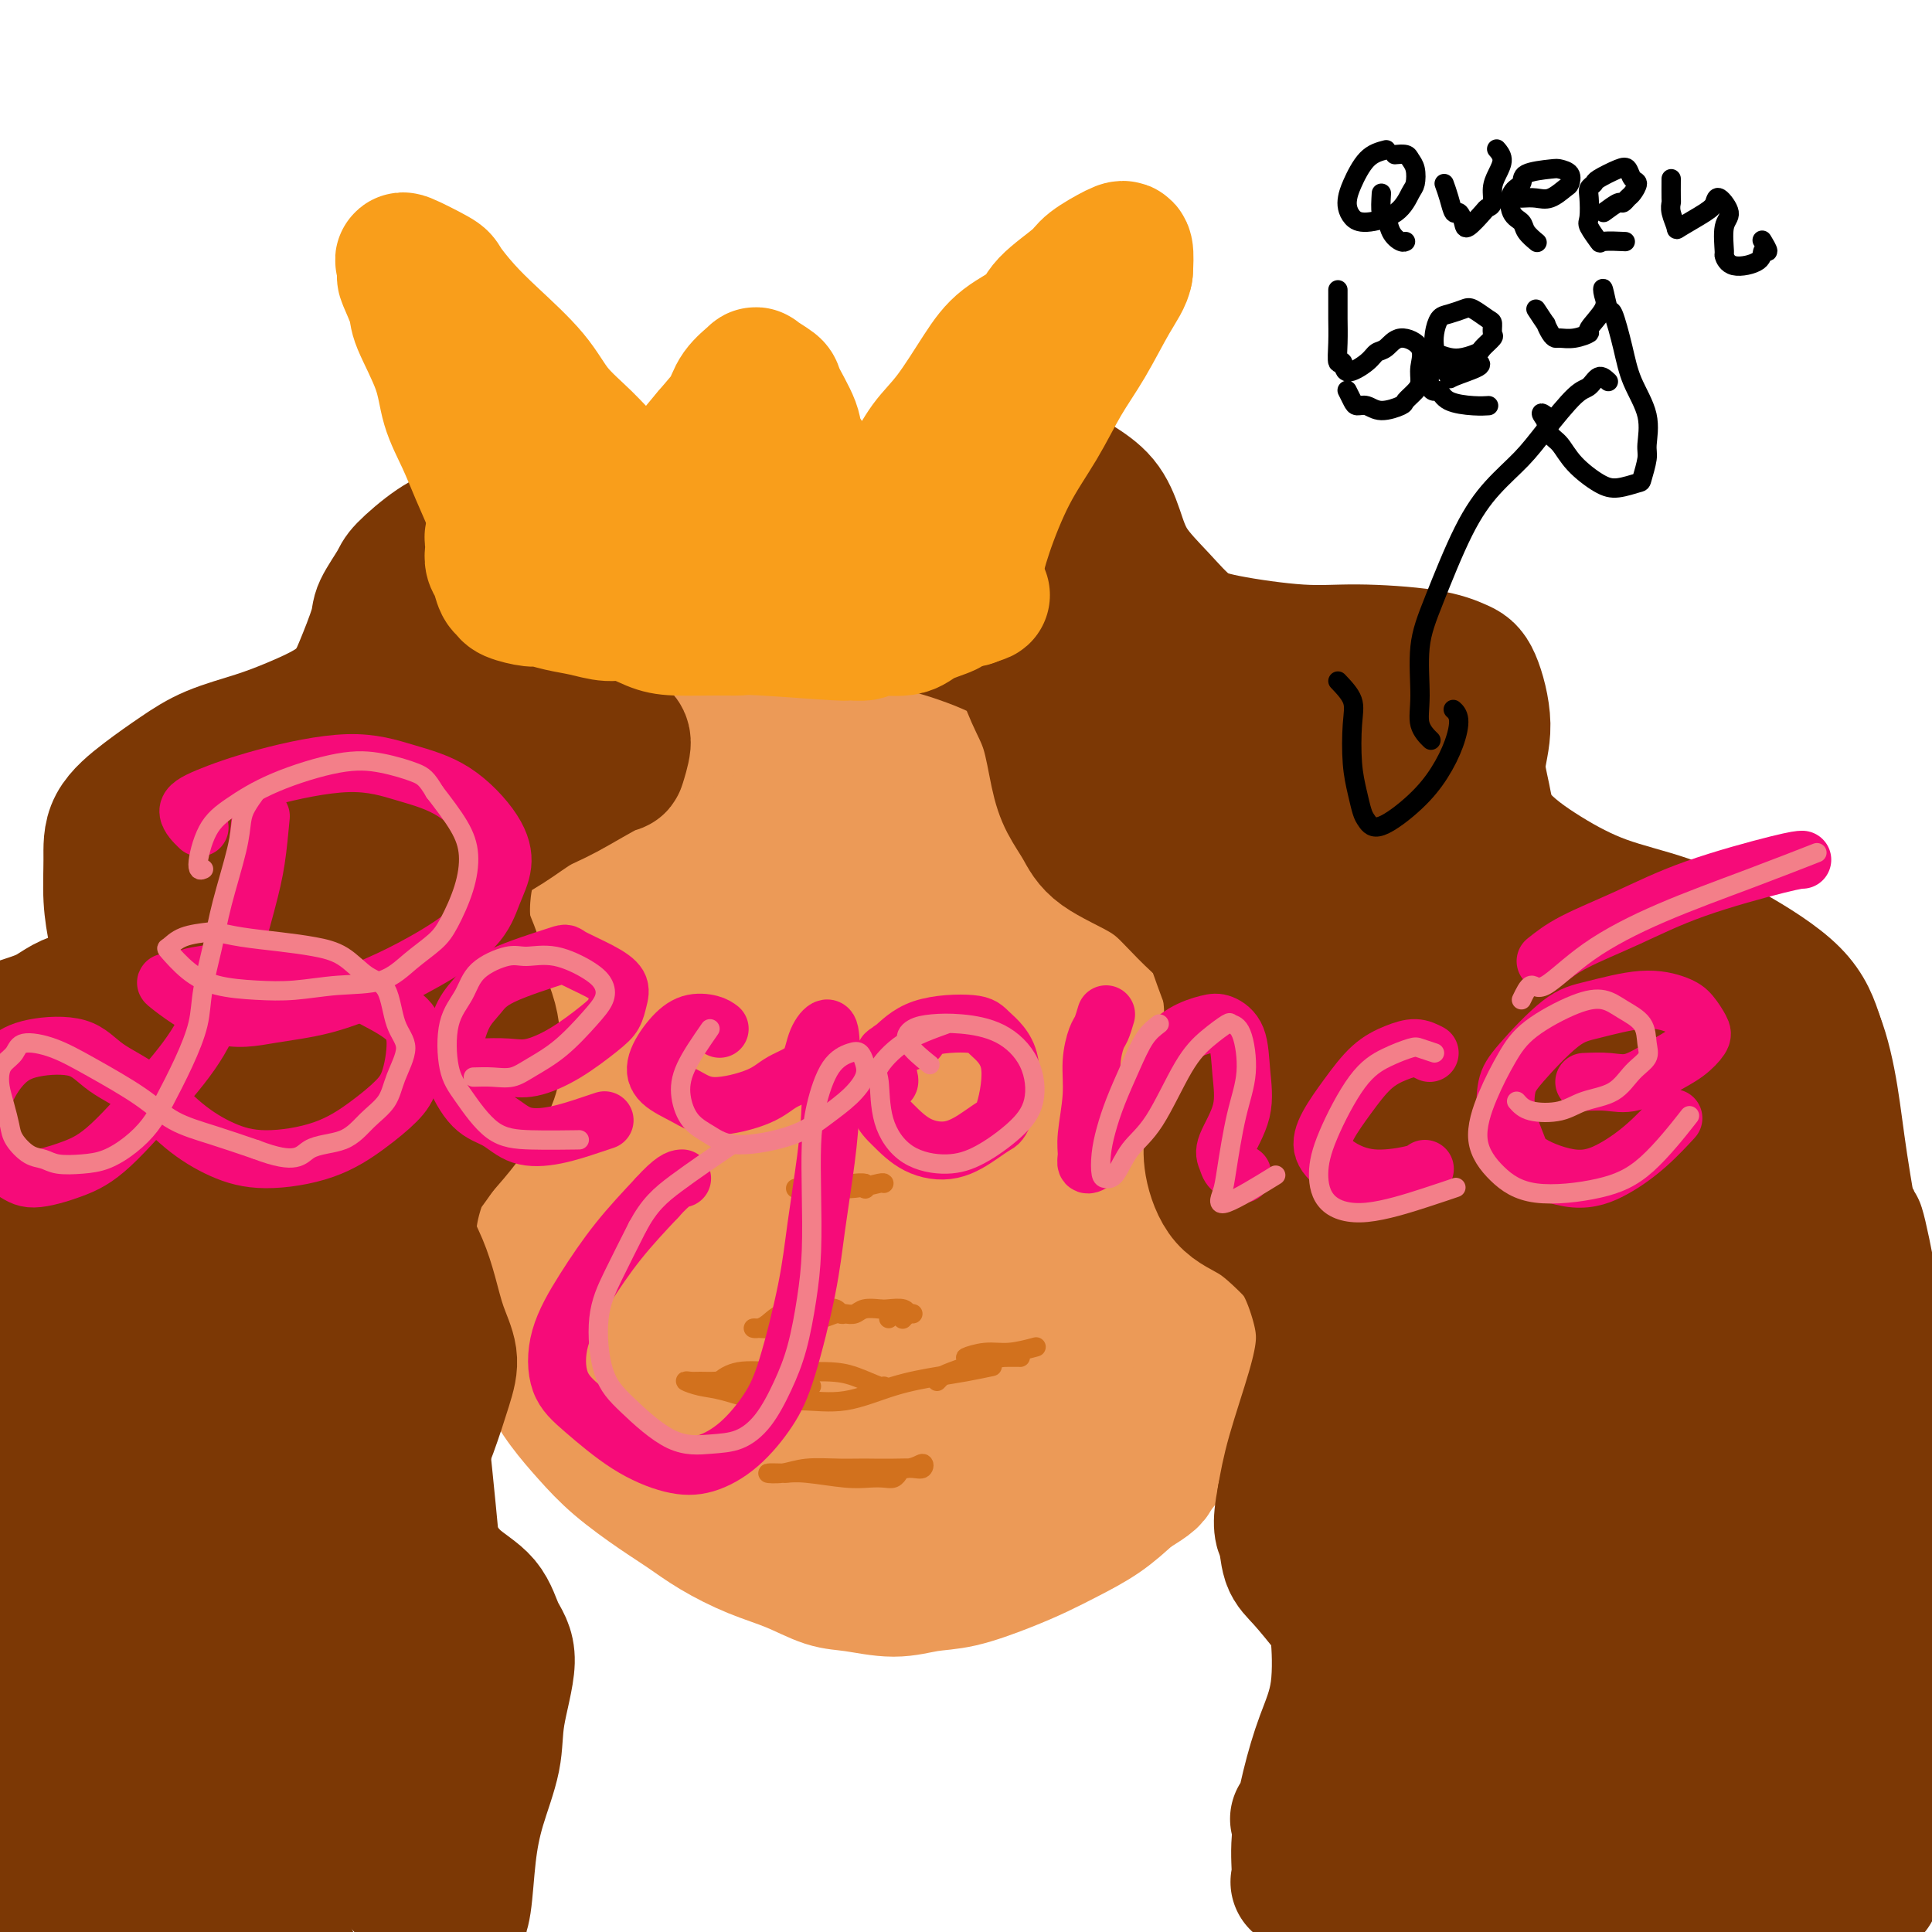
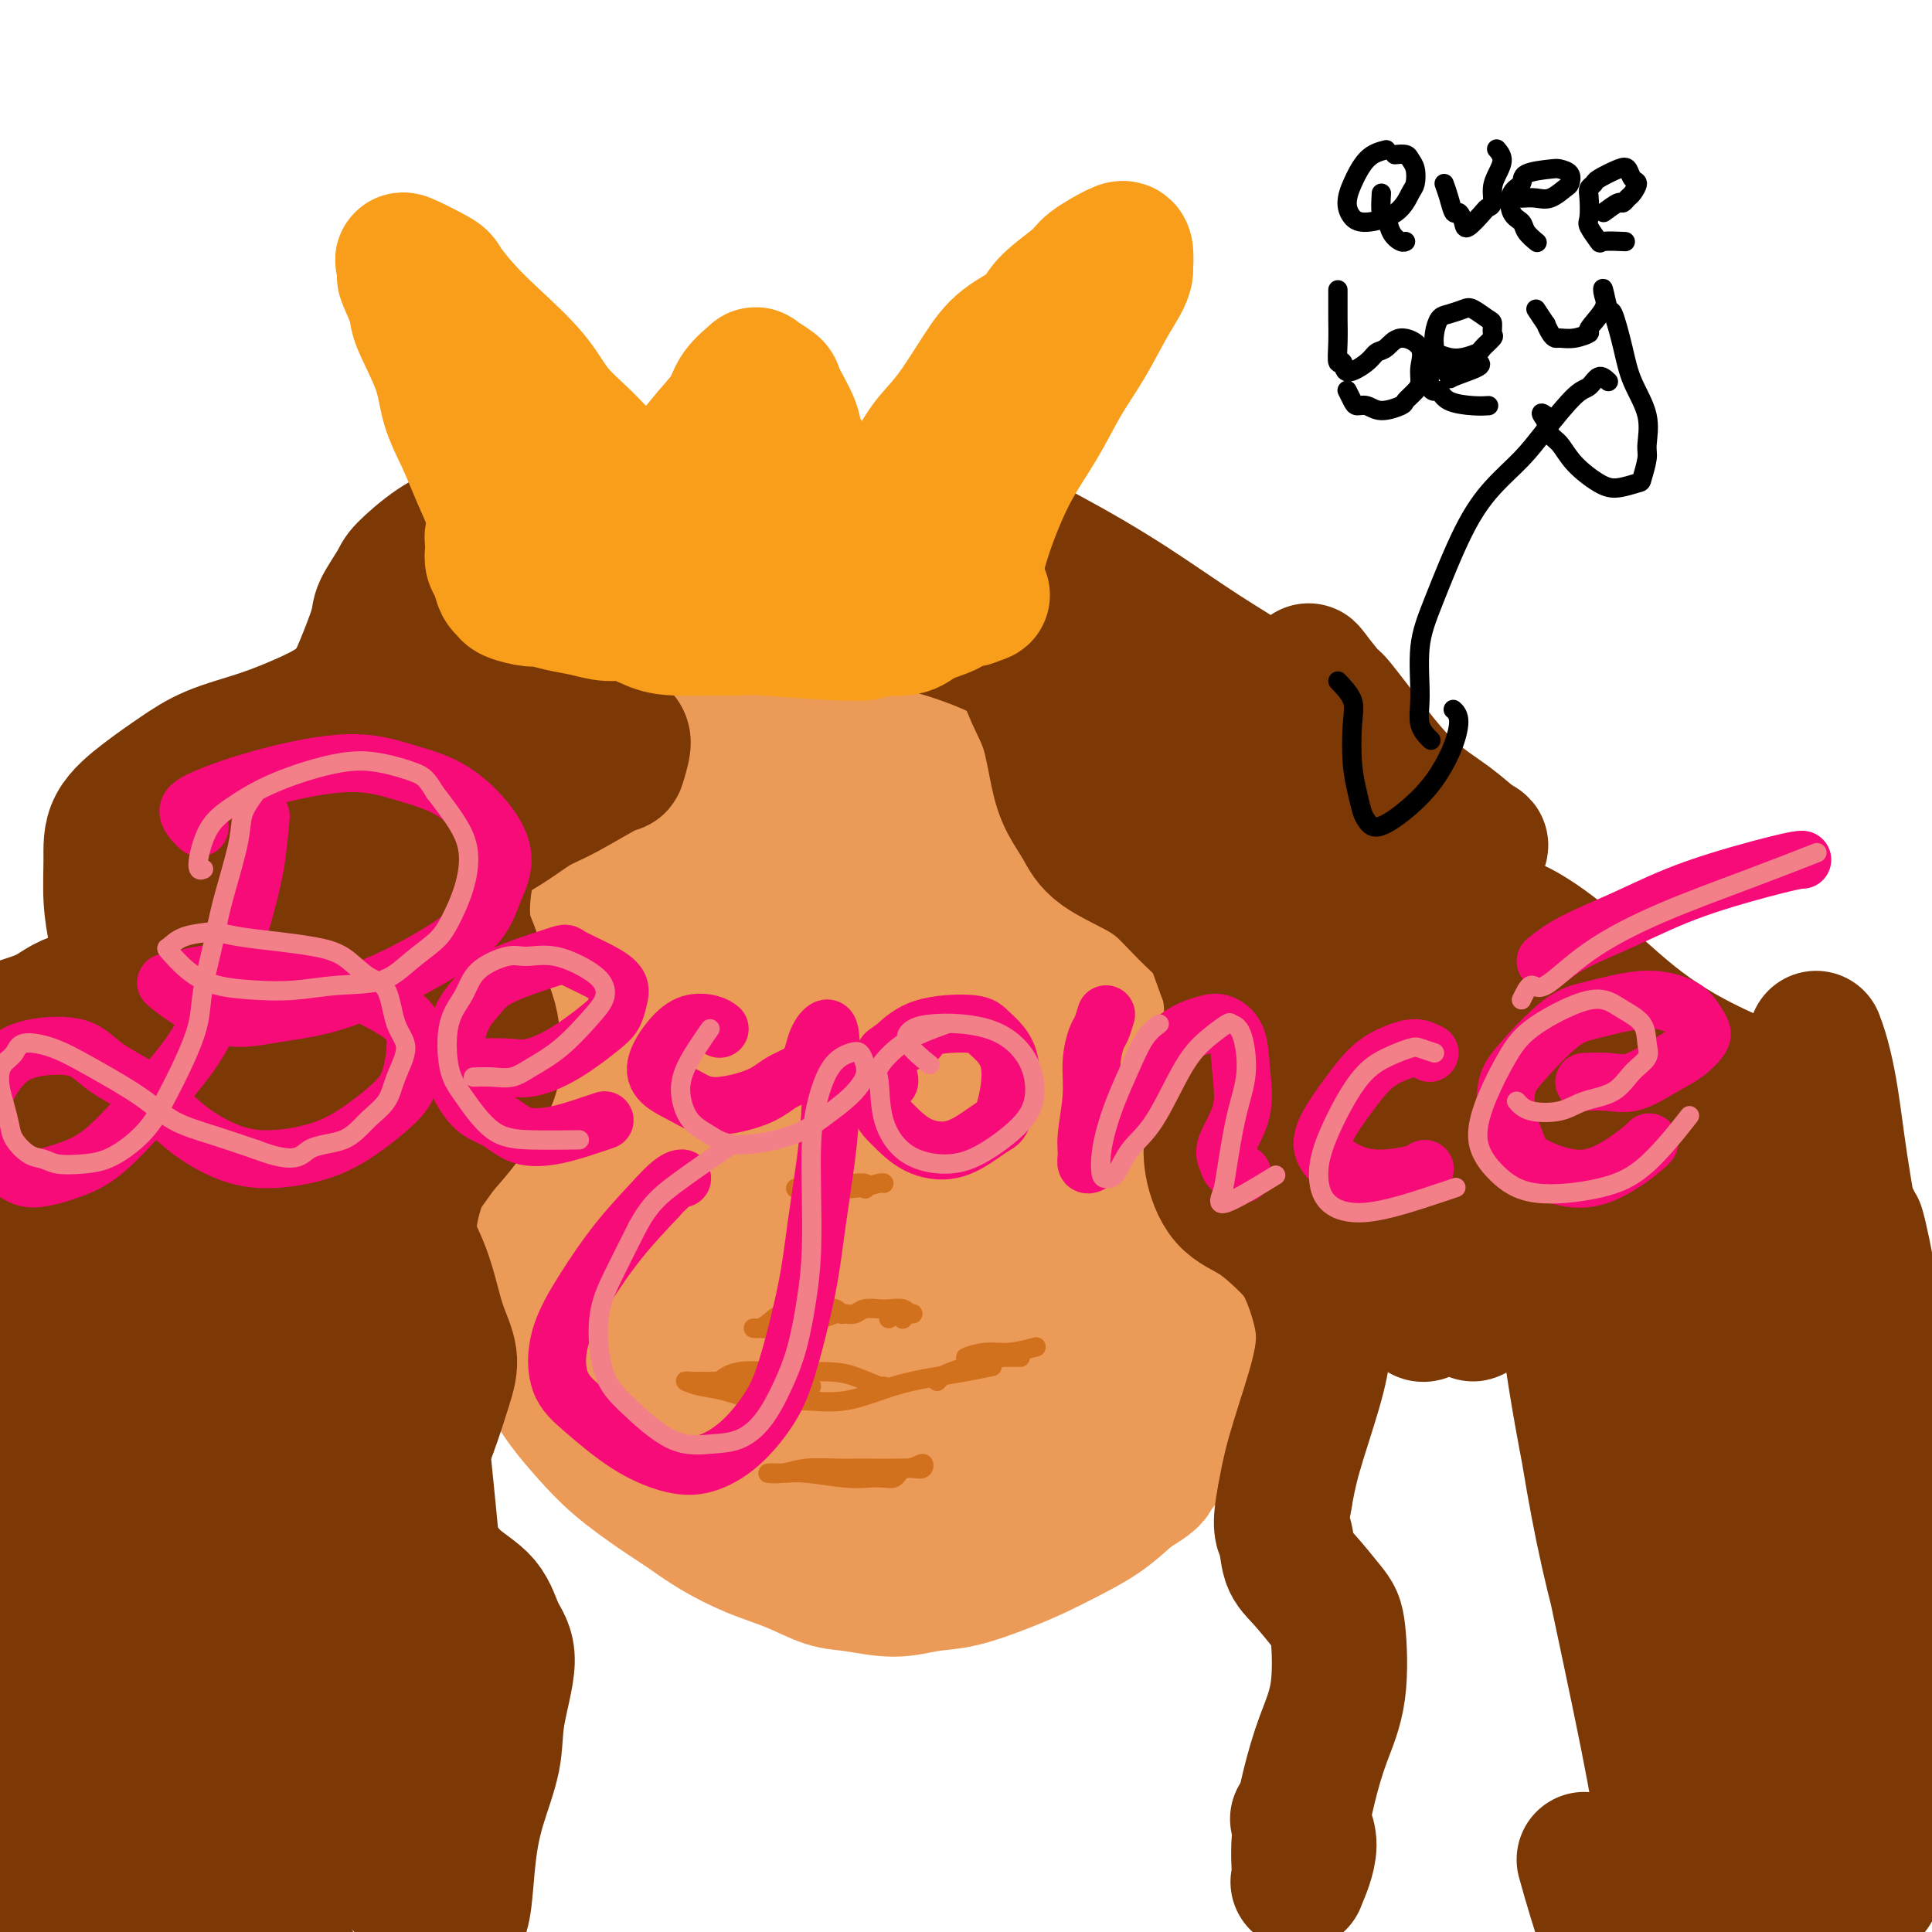
<svg xmlns="http://www.w3.org/2000/svg" viewBox="0 0 400 400" version="1.1">
  <g fill="none" stroke="rgb(236,154,87)" stroke-width="28" stroke-linecap="round" stroke-linejoin="round">
    <path d="M102,192c-0.310,2.111 -0.620,4.223 -1,6c-0.380,1.777 -0.831,3.220 -1,5c-0.169,1.780 -0.056,3.899 0,6c0.056,2.101 0.056,4.185 0,7c-0.056,2.815 -0.166,6.361 0,9c0.166,2.639 0.610,4.370 1,7c0.390,2.630 0.726,6.160 1,9c0.274,2.840 0.484,4.992 1,8c0.516,3.008 1.337,6.873 2,10c0.663,3.127 1.169,5.518 2,8c0.831,2.482 1.986,5.057 3,8c1.014,2.943 1.887,6.254 3,9c1.113,2.746 2.467,4.926 4,7c1.533,2.074 3.246,4.042 5,6c1.754,1.958 3.547,3.907 6,6c2.453,2.093 5.564,4.331 8,6c2.436,1.669 4.198,2.769 6,4c1.802,1.231 3.644,2.591 6,4c2.356,1.409 5.226,2.865 8,4c2.774,1.135 5.451,1.947 8,3c2.549,1.053 4.971,2.347 7,3c2.029,0.653 3.664,0.663 6,1c2.336,0.337 5.372,0.999 8,1c2.628,0.001 4.847,-0.659 7,-1c2.153,-0.341 4.241,-0.361 7,-1c2.759,-0.639 6.190,-1.895 9,-3c2.810,-1.105 5.001,-2.059 7,-3c1.999,-0.941 3.807,-1.869 6,-3c2.193,-1.131 4.769,-2.466 7,-4c2.231,-1.534 4.115,-3.267 6,-5" />
    <path d="M234,309c4.974,-3.005 4.411,-3.018 5,-4c0.589,-0.982 2.332,-2.934 4,-5c1.668,-2.066 3.262,-4.245 5,-7c1.738,-2.755 3.621,-6.086 5,-9c1.379,-2.914 2.254,-5.410 3,-8c0.746,-2.590 1.362,-5.273 2,-8c0.638,-2.727 1.297,-5.498 2,-9c0.703,-3.502 1.449,-7.735 2,-12c0.551,-4.265 0.908,-8.561 1,-12c0.092,-3.439 -0.081,-6.021 -1,-10c-0.919,-3.979 -2.585,-9.355 -4,-13c-1.415,-3.645 -2.579,-5.558 -4,-8c-1.421,-2.442 -3.099,-5.414 -5,-9c-1.901,-3.586 -4.024,-7.787 -6,-11c-1.976,-3.213 -3.804,-5.437 -6,-8c-2.196,-2.563 -4.761,-5.466 -7,-8c-2.239,-2.534 -4.151,-4.698 -7,-7c-2.849,-2.302 -6.633,-4.741 -10,-7c-3.367,-2.259 -6.317,-4.339 -9,-6c-2.683,-1.661 -5.098,-2.903 -8,-4c-2.902,-1.097 -6.290,-2.050 -9,-3c-2.710,-0.950 -4.740,-1.898 -8,-3c-3.260,-1.102 -7.749,-2.357 -11,-3c-3.251,-0.643 -5.265,-0.673 -7,-1c-1.735,-0.327 -3.190,-0.949 -6,-1c-2.810,-0.051 -6.975,0.470 -10,1c-3.025,0.530 -4.910,1.070 -7,2c-2.090,0.930 -4.385,2.249 -7,4c-2.615,1.751 -5.550,3.933 -8,6c-2.450,2.067 -4.414,4.019 -6,6c-1.586,1.981 -2.793,3.990 -4,6" />
    <path d="M113,158c-4.052,4.615 -5.180,7.153 -6,10c-0.820,2.847 -1.330,6.003 -2,9c-0.670,2.997 -1.499,5.837 -2,9c-0.501,3.163 -0.676,6.651 -1,10c-0.324,3.349 -0.799,6.559 -1,11c-0.201,4.441 -0.127,10.115 0,15c0.127,4.885 0.309,8.983 1,13c0.691,4.017 1.892,7.952 3,12c1.108,4.048 2.125,8.209 4,13c1.875,4.791 4.608,10.213 7,15c2.392,4.787 4.441,8.938 7,13c2.559,4.062 5.627,8.034 10,12c4.373,3.966 10.050,7.926 15,11c4.950,3.074 9.172,5.261 14,7c4.828,1.739 10.261,3.028 17,3c6.739,-0.028 14.782,-1.373 22,-3c7.218,-1.627 13.610,-3.535 19,-6c5.390,-2.465 9.778,-5.488 14,-9c4.222,-3.512 8.278,-7.513 12,-13c3.722,-5.487 7.111,-12.458 9,-19c1.889,-6.542 2.278,-12.653 2,-19c-0.278,-6.347 -1.222,-12.930 -3,-19c-1.778,-6.070 -4.390,-11.627 -8,-18c-3.610,-6.373 -8.219,-13.560 -13,-19c-4.781,-5.440 -9.735,-9.132 -15,-13c-5.265,-3.868 -10.842,-7.912 -18,-11c-7.158,-3.088 -15.898,-5.219 -23,-6c-7.102,-0.781 -12.566,-0.210 -18,1c-5.434,1.210 -10.838,3.060 -17,7c-6.162,3.940 -13.081,9.970 -20,16" />
    <path d="M122,190c-5.082,5.421 -7.786,10.974 -10,18c-2.214,7.026 -3.938,15.524 -4,24c-0.062,8.476 1.539,16.929 5,26c3.461,9.071 8.781,18.761 14,26c5.219,7.239 10.337,12.028 16,16c5.663,3.972 11.870,7.126 18,9c6.130,1.874 12.183,2.467 18,3c5.817,0.533 11.397,1.007 18,-1c6.603,-2.007 14.229,-6.494 20,-11c5.771,-4.506 9.687,-9.032 13,-14c3.313,-4.968 6.022,-10.377 8,-19c1.978,-8.623 3.226,-20.458 2,-31c-1.226,-10.542 -4.924,-19.790 -9,-29c-4.076,-9.210 -8.530,-18.381 -15,-26c-6.470,-7.619 -14.957,-13.687 -22,-17c-7.043,-3.313 -12.641,-3.873 -19,-4c-6.359,-0.127 -13.480,0.179 -22,3c-8.520,2.821 -18.439,8.158 -26,14c-7.561,5.842 -12.763,12.189 -17,20c-4.237,7.811 -7.507,17.086 -9,27c-1.493,9.914 -1.209,20.466 0,30c1.209,9.534 3.342,18.050 9,27c5.658,8.950 14.840,18.333 23,24c8.160,5.667 15.296,7.619 25,9c9.704,1.381 21.975,2.193 32,1c10.025,-1.193 17.805,-4.390 25,-8c7.195,-3.610 13.806,-7.633 19,-13c5.194,-5.367 8.969,-12.078 12,-18c3.031,-5.922 5.316,-11.056 5,-20c-0.316,-8.944 -3.233,-21.698 -8,-32c-4.767,-10.302 -11.383,-18.151 -18,-26" />
    <path d="M225,198c-8.124,-9.743 -19.434,-21.100 -28,-28c-8.566,-6.900 -14.387,-9.343 -21,-11c-6.613,-1.657 -14.019,-2.529 -21,-2c-6.981,0.529 -13.536,2.460 -19,5c-5.464,2.540 -9.837,5.690 -14,13c-4.163,7.310 -8.117,18.781 -9,29c-0.883,10.219 1.304,19.187 4,28c2.696,8.813 5.901,17.471 12,26c6.099,8.529 15.093,16.928 23,22c7.907,5.072 14.728,6.817 22,8c7.272,1.183 14.995,1.803 22,1c7.005,-0.803 13.291,-3.028 20,-8c6.709,-4.972 13.840,-12.691 18,-20c4.160,-7.309 5.349,-14.206 5,-22c-0.349,-7.794 -2.235,-16.483 -8,-27c-5.765,-10.517 -15.408,-22.860 -24,-31c-8.592,-8.140 -16.133,-12.077 -24,-14c-7.867,-1.923 -16.060,-1.832 -24,0c-7.940,1.832 -15.626,5.406 -23,13c-7.374,7.594 -14.436,19.208 -18,29c-3.564,9.792 -3.632,17.762 -2,26c1.632,8.238 4.963,16.744 9,24c4.037,7.256 8.782,13.263 17,18c8.218,4.737 19.911,8.204 29,10c9.089,1.796 15.575,1.922 22,0c6.425,-1.922 12.791,-5.891 18,-10c5.209,-4.109 9.263,-8.358 12,-16c2.737,-7.642 4.156,-18.677 3,-29c-1.156,-10.323 -4.888,-19.933 -10,-29c-5.112,-9.067 -11.603,-17.591 -19,-23c-7.397,-5.409 -15.698,-7.705 -24,-10" />
    <path d="M173,170c-7.350,-0.812 -13.724,2.159 -20,6c-6.276,3.841 -12.452,8.553 -17,17c-4.548,8.447 -7.466,20.627 -8,31c-0.534,10.373 1.317,18.937 5,26c3.683,7.063 9.198,12.625 16,17c6.802,4.375 14.890,7.562 22,9c7.110,1.438 13.242,1.127 21,-1c7.758,-2.127 17.142,-6.071 23,-11c5.858,-4.929 8.190,-10.844 10,-17c1.810,-6.156 3.096,-12.552 0,-22c-3.096,-9.448 -10.576,-21.949 -17,-29c-6.424,-7.051 -11.791,-8.653 -18,-9c-6.209,-0.347 -13.258,0.562 -20,3c-6.742,2.438 -13.175,6.407 -19,13c-5.825,6.593 -11.040,15.810 -13,23c-1.960,7.190 -0.665,12.353 3,18c3.665,5.647 9.698,11.777 16,15c6.302,3.223 12.871,3.537 20,3c7.129,-0.537 14.817,-1.926 22,-5c7.183,-3.074 13.861,-7.834 19,-12c5.139,-4.166 8.738,-7.739 10,-15c1.262,-7.261 0.188,-18.211 -3,-25c-3.188,-6.789 -8.491,-9.416 -14,-11c-5.509,-1.584 -11.225,-2.124 -17,-1c-5.775,1.124 -11.610,3.910 -18,9c-6.390,5.090 -13.335,12.482 -17,19c-3.665,6.518 -4.048,12.161 -3,17c1.048,4.839 3.528,8.874 8,12c4.472,3.126 10.935,5.342 17,6c6.065,0.658 11.733,-0.240 17,-2c5.267,-1.760 10.134,-4.380 15,-7" />
    <path d="M213,247c4.241,-3.805 7.345,-9.817 8,-15c0.655,-5.183 -1.137,-9.537 -4,-13c-2.863,-3.463 -6.796,-6.034 -12,-7c-5.204,-0.966 -11.679,-0.328 -17,2c-5.321,2.328 -9.489,6.344 -13,10c-3.511,3.656 -6.366,6.952 -7,11c-0.634,4.048 0.951,8.849 3,12c2.049,3.151 4.561,4.652 9,6c4.439,1.348 10.804,2.542 16,2c5.196,-0.542 9.223,-2.822 13,-5c3.777,-2.178 7.304,-4.255 9,-8c1.696,-3.745 1.560,-9.159 0,-13c-1.560,-3.841 -4.542,-6.108 -8,-8c-3.458,-1.892 -7.390,-3.409 -11,-3c-3.610,0.409 -6.899,2.743 -10,6c-3.101,3.257 -6.015,7.437 -7,11c-0.985,3.563 -0.040,6.508 2,9c2.040,2.492 5.177,4.531 8,5c2.823,0.469 5.333,-0.632 8,-2c2.667,-1.368 5.492,-3.002 7,-5c1.508,-1.998 1.700,-4.359 1,-7c-0.700,-2.641 -2.291,-5.562 -4,-7c-1.709,-1.438 -3.534,-1.391 -6,-1c-2.466,0.391 -5.572,1.127 -8,3c-2.428,1.873 -4.178,4.882 -6,8c-1.822,3.118 -3.718,6.346 -4,9c-0.282,2.654 1.049,4.736 2,6c0.951,1.264 1.523,1.710 2,2c0.477,0.290 0.859,0.424 1,1c0.141,0.576 0.040,1.593 0,2c-0.040,0.407 -0.020,0.203 0,0" />
  </g>
  <g fill="none" stroke="rgb(124,56,5)" stroke-width="28" stroke-linecap="round" stroke-linejoin="round">
    <path d="M158,119c-1.924,-0.298 -3.848,-0.595 -5,-1c-1.152,-0.405 -1.531,-0.917 -4,0c-2.469,0.917 -7.028,3.262 -10,5c-2.972,1.738 -4.356,2.867 -6,4c-1.644,1.133 -3.549,2.269 -5,3c-1.451,0.731 -2.450,1.059 -3,2c-0.550,0.941 -0.653,2.497 -1,4c-0.347,1.503 -0.940,2.952 -1,4c-0.060,1.048 0.411,1.693 1,3c0.589,1.307 1.297,3.274 2,5c0.703,1.726 1.403,3.211 2,4c0.597,0.789 1.092,0.881 1,2c-0.092,1.119 -0.770,3.264 -1,4c-0.230,0.736 -0.012,0.062 -2,1c-1.988,0.938 -6.182,3.489 -9,5c-2.818,1.511 -4.261,1.982 -6,3c-1.739,1.018 -3.774,2.581 -6,4c-2.226,1.419 -4.642,2.692 -6,4c-1.358,1.308 -1.658,2.652 -2,4c-0.342,1.348 -0.726,2.702 -1,5c-0.274,2.298 -0.438,5.540 0,8c0.438,2.460 1.478,4.138 2,6c0.522,1.862 0.528,3.907 1,6c0.472,2.093 1.412,4.235 2,6c0.588,1.765 0.826,3.152 1,5c0.174,1.848 0.284,4.155 0,6c-0.284,1.845 -0.961,3.227 -2,5c-1.039,1.773 -2.440,3.935 -4,6c-1.560,2.065 -3.280,4.032 -5,6" />
    <path d="M91,238c-2.493,3.645 -3.226,4.258 -4,6c-0.774,1.742 -1.589,4.614 -2,7c-0.411,2.386 -0.418,4.286 0,6c0.418,1.714 1.259,3.241 2,5c0.741,1.759 1.381,3.749 2,6c0.619,2.251 1.218,4.762 2,7c0.782,2.238 1.747,4.201 2,6c0.253,1.799 -0.205,3.433 -1,6c-0.795,2.567 -1.929,6.067 -3,9c-1.071,2.933 -2.081,5.298 -3,7c-0.919,1.702 -1.746,2.739 -2,5c-0.254,2.261 0.067,5.745 1,8c0.933,2.255 2.480,3.279 4,5c1.520,1.721 3.013,4.138 5,6c1.987,1.862 4.468,3.169 6,5c1.532,1.831 2.114,4.188 3,6c0.886,1.812 2.077,3.081 2,6c-0.077,2.919 -1.421,7.488 -2,11c-0.579,3.512 -0.394,5.965 -1,9c-0.606,3.035 -2.004,6.650 -3,10c-0.996,3.350 -1.590,6.435 -2,10c-0.410,3.565 -0.635,7.608 -1,10c-0.365,2.392 -0.868,3.131 -1,4c-0.132,0.869 0.108,1.868 0,2c-0.108,0.132 -0.565,-0.604 -1,-3c-0.435,-2.396 -0.848,-6.453 -1,-9c-0.152,-2.547 -0.043,-3.585 0,-4c0.043,-0.415 0.022,-0.208 0,0" />
    <path d="M156,110c-0.305,-1.321 -0.611,-2.641 -1,-3c-0.389,-0.359 -0.862,0.244 -2,0c-1.138,-0.244 -2.941,-1.336 -5,-2c-2.059,-0.664 -4.372,-0.901 -6,-1c-1.628,-0.099 -2.570,-0.059 -6,0c-3.430,0.059 -9.349,0.138 -13,0c-3.651,-0.138 -5.034,-0.493 -8,0c-2.966,0.493 -7.513,1.834 -11,3c-3.487,1.166 -5.912,2.157 -8,3c-2.088,0.843 -3.839,1.536 -6,3c-2.161,1.464 -4.733,3.697 -6,5c-1.267,1.303 -1.231,1.674 -2,3c-0.769,1.326 -2.344,3.607 -3,5c-0.656,1.393 -0.392,1.899 -1,4c-0.608,2.101 -2.087,5.798 -3,8c-0.913,2.202 -1.260,2.910 -2,4c-0.740,1.090 -1.872,2.562 -4,4c-2.128,1.438 -5.252,2.841 -8,4c-2.748,1.159 -5.118,2.075 -8,3c-2.882,0.925 -6.275,1.858 -9,3c-2.725,1.142 -4.784,2.494 -7,4c-2.216,1.506 -4.591,3.165 -7,5c-2.409,1.835 -4.852,3.846 -6,6c-1.148,2.154 -1.000,4.452 -1,7c0.000,2.548 -0.146,5.346 0,8c0.146,2.654 0.586,5.165 1,7c0.414,1.835 0.804,2.994 1,4c0.196,1.006 0.199,1.859 0,3c-0.199,1.141 -0.599,2.571 -1,4" />
    <path d="M24,204c-1.258,5.635 -4.402,3.223 -7,3c-2.598,-0.223 -4.649,1.742 -7,3c-2.351,1.258 -5.003,1.810 -8,3c-2.997,1.190 -6.338,3.018 -9,5c-2.662,1.982 -4.644,4.119 -7,6c-2.356,1.881 -5.087,3.505 -7,5c-1.913,1.495 -3.010,2.859 -4,4c-0.990,1.141 -1.874,2.058 0,3c1.874,0.942 6.504,1.907 9,2c2.496,0.093 2.856,-0.688 3,-1c0.144,-0.312 0.072,-0.156 0,0" />
    <path d="M174,123c1.563,0.970 3.125,1.941 6,3c2.875,1.059 7.062,2.207 10,3c2.938,0.793 4.625,1.233 7,2c2.375,0.767 5.437,1.863 8,3c2.563,1.137 4.625,2.316 6,4c1.375,1.684 2.062,3.874 3,6c0.938,2.126 2.125,4.188 3,7c0.875,2.812 1.437,6.372 2,9c0.563,2.628 1.129,4.323 2,6c0.871,1.677 2.049,3.337 3,5c0.951,1.663 1.676,3.328 4,5c2.324,1.672 6.247,3.350 9,5c2.753,1.650 4.336,3.273 6,5c1.664,1.727 3.411,3.558 5,5c1.589,1.442 3.022,2.494 4,4c0.978,1.506 1.502,3.465 2,6c0.498,2.535 0.969,5.644 1,8c0.031,2.356 -0.377,3.957 -1,7c-0.623,3.043 -1.460,7.526 -2,11c-0.540,3.474 -0.784,5.937 -1,8c-0.216,2.063 -0.403,3.724 0,6c0.403,2.276 1.396,5.166 3,7c1.604,1.834 3.818,2.612 6,4c2.182,1.388 4.332,3.386 6,5c1.668,1.614 2.854,2.845 4,5c1.146,2.155 2.252,5.235 3,8c0.748,2.765 1.139,5.215 1,8c-0.139,2.785 -0.807,5.904 -2,10c-1.193,4.096 -2.912,9.170 -4,13c-1.088,3.830 -1.544,6.415 -2,9" />
    <path d="M266,310c-1.269,6.501 -0.442,6.752 0,8c0.442,1.248 0.499,3.492 1,5c0.501,1.508 1.446,2.279 3,4c1.554,1.721 3.717,4.391 5,6c1.283,1.609 1.685,2.157 2,5c0.315,2.843 0.544,7.979 0,12c-0.544,4.021 -1.861,6.925 -3,10c-1.139,3.075 -2.099,6.319 -3,10c-0.901,3.681 -1.741,7.798 -2,11c-0.259,3.202 0.063,5.488 0,7c-0.063,1.512 -0.512,2.251 0,1c0.512,-1.251 1.984,-4.491 2,-7c0.016,-2.509 -1.424,-4.288 -2,-5c-0.576,-0.712 -0.288,-0.356 0,0" />
-     <path d="M159,108c1.498,0.917 2.997,1.833 5,2c2.003,0.167 4.511,-0.417 7,-1c2.489,-0.583 4.959,-1.166 8,-2c3.041,-0.834 6.654,-1.917 10,-3c3.346,-1.083 6.426,-2.164 10,-3c3.574,-0.836 7.643,-1.426 11,-2c3.357,-0.574 6.002,-1.132 8,-1c1.998,0.132 3.348,0.953 5,2c1.652,1.047 3.606,2.321 5,4c1.394,1.679 2.230,3.762 3,6c0.770,2.238 1.476,4.632 3,7c1.524,2.368 3.866,4.711 6,7c2.134,2.289 4.061,4.524 6,6c1.939,1.476 3.891,2.192 8,3c4.109,0.808 10.374,1.709 15,2c4.626,0.291 7.612,-0.028 12,0c4.388,0.028 10.176,0.403 14,1c3.824,0.597 5.682,1.416 7,2c1.318,0.584 2.094,0.933 3,3c0.906,2.067 1.942,5.853 2,9c0.058,3.147 -0.861,5.654 -1,8c-0.139,2.346 0.502,4.531 1,7c0.498,2.469 0.853,5.223 3,8c2.147,2.777 6.087,5.576 10,8c3.913,2.424 7.800,4.473 12,6c4.200,1.527 8.713,2.533 13,4c4.287,1.467 8.346,3.395 13,6c4.654,2.605 9.901,5.887 13,9c3.099,3.113 4.049,6.056 5,9" />
    <path d="M376,215c1.372,3.504 2.303,7.764 3,12c0.697,4.236 1.161,8.448 2,14c0.839,5.552 2.052,12.445 3,18c0.948,5.555 1.631,9.773 3,14c1.369,4.227 3.425,8.464 5,11c1.575,2.536 2.671,3.373 4,4c1.329,0.627 2.892,1.044 1,0c-1.892,-1.044 -7.240,-3.550 -10,-5c-2.760,-1.450 -2.931,-1.843 -3,-2c-0.069,-0.157 -0.034,-0.079 0,0" />
    <path d="M126,115c0.180,-0.100 0.360,-0.200 1,-1c0.640,-0.800 1.740,-2.300 1,-2c-0.740,0.300 -3.319,2.400 -4,3c-0.681,0.600 0.537,-0.301 -2,3c-2.537,3.301 -8.830,10.803 -14,18c-5.170,7.197 -9.218,14.087 -14,22c-4.782,7.913 -10.298,16.848 -15,25c-4.702,8.152 -8.588,15.522 -11,22c-2.412,6.478 -3.349,12.066 -4,15c-0.651,2.934 -1.016,3.214 1,2c2.016,-1.214 6.411,-3.923 10,-7c3.589,-3.077 6.371,-6.523 10,-13c3.629,-6.477 8.105,-15.987 11,-24c2.895,-8.013 4.207,-14.530 5,-21c0.793,-6.470 1.065,-12.893 1,-16c-0.065,-3.107 -0.469,-2.897 -2,-3c-1.531,-0.103 -4.190,-0.519 -7,1c-2.810,1.519 -5.770,4.973 -11,12c-5.230,7.027 -12.731,17.628 -19,28c-6.269,10.372 -11.307,20.517 -17,32c-5.693,11.483 -12.041,24.304 -16,35c-3.959,10.696 -5.529,19.266 -6,26c-0.471,6.734 0.155,11.631 2,13c1.845,1.369 4.908,-0.789 8,-4c3.092,-3.211 6.213,-7.473 10,-14c3.787,-6.527 8.241,-15.319 12,-24c3.759,-8.681 6.825,-17.252 10,-29c3.175,-11.748 6.459,-26.675 8,-36c1.541,-9.325 1.338,-13.049 0,-17c-1.338,-3.951 -3.811,-8.129 -7,-9c-3.189,-0.871 -7.095,1.564 -11,4" />
    <path d="M56,156c-3.969,3.168 -8.392,9.087 -13,16c-4.608,6.913 -9.402,14.821 -14,26c-4.598,11.179 -8.999,25.628 -12,38c-3.001,12.372 -4.602,22.668 -5,32c-0.398,9.332 0.405,17.701 2,24c1.595,6.299 3.980,10.528 7,12c3.020,1.472 6.675,0.189 10,-3c3.325,-3.189 6.321,-8.282 10,-14c3.679,-5.718 8.043,-12.061 11,-20c2.957,-7.939 4.508,-17.475 6,-28c1.492,-10.525 2.927,-22.038 3,-29c0.073,-6.962 -1.214,-9.371 -3,-12c-1.786,-2.629 -4.071,-5.478 -8,-6c-3.929,-0.522 -9.502,1.282 -15,5c-5.498,3.718 -10.923,9.350 -16,16c-5.077,6.650 -9.807,14.318 -16,28c-6.193,13.682 -13.847,33.377 -19,49c-5.153,15.623 -7.803,27.174 -9,38c-1.197,10.826 -0.939,20.929 0,28c0.939,7.071 2.559,11.111 6,13c3.441,1.889 8.702,1.627 13,-2c4.298,-3.627 7.633,-10.618 11,-18c3.367,-7.382 6.767,-15.153 10,-27c3.233,-11.847 6.301,-27.768 8,-40c1.699,-12.232 2.030,-20.774 2,-28c-0.030,-7.226 -0.423,-13.137 -2,-17c-1.577,-3.863 -4.340,-5.679 -7,-7c-2.660,-1.321 -5.218,-2.148 -9,2c-3.782,4.148 -8.787,13.271 -13,24c-4.213,10.729 -7.632,23.066 -10,36c-2.368,12.934 -3.684,26.467 -5,40" />
    <path d="M-21,332c-0.810,15.318 -0.334,33.613 1,46c1.334,12.387 3.527,18.866 6,24c2.473,5.134 5.225,8.925 9,10c3.775,1.075 8.571,-0.564 12,-5c3.429,-4.436 5.491,-11.670 8,-20c2.509,-8.330 5.465,-17.756 9,-32c3.535,-14.244 7.648,-33.304 11,-48c3.352,-14.696 5.943,-25.026 8,-34c2.057,-8.974 3.582,-16.592 4,-21c0.418,-4.408 -0.270,-5.606 -1,-6c-0.730,-0.394 -1.502,0.018 -5,6c-3.498,5.982 -9.722,17.536 -14,29c-4.278,11.464 -6.612,22.838 -9,35c-2.388,12.162 -4.832,25.113 -5,40c-0.168,14.887 1.939,31.710 4,43c2.061,11.290 4.077,17.046 7,21c2.923,3.954 6.752,6.107 10,7c3.248,0.893 5.913,0.525 9,-5c3.087,-5.525 6.595,-16.206 9,-27c2.405,-10.794 3.709,-21.701 5,-34c1.291,-12.299 2.571,-25.989 4,-43c1.429,-17.011 3.008,-37.341 4,-51c0.992,-13.659 1.399,-20.647 1,-26c-0.399,-5.353 -1.602,-9.072 -3,-11c-1.398,-1.928 -2.990,-2.064 -5,0c-2.010,2.064 -4.440,6.327 -7,17c-2.560,10.673 -5.252,27.755 -7,43c-1.748,15.245 -2.551,28.653 -2,42c0.551,13.347 2.456,26.632 6,40c3.544,13.368 8.727,26.819 13,35c4.273,8.181 7.637,11.090 11,14" />
    <path d="M72,421c3.590,3.138 7.066,3.983 10,1c2.934,-2.983 5.328,-9.795 7,-18c1.672,-8.205 2.622,-17.803 3,-28c0.378,-10.197 0.184,-20.992 -1,-37c-1.184,-16.008 -3.357,-37.230 -5,-52c-1.643,-14.770 -2.756,-23.088 -4,-30c-1.244,-6.912 -2.619,-12.418 -4,-16c-1.381,-3.582 -2.770,-5.241 -4,-6c-1.230,-0.759 -2.303,-0.620 -4,6c-1.697,6.620 -4.019,19.720 -5,32c-0.981,12.280 -0.622,23.739 0,36c0.622,12.261 1.507,25.322 3,36c1.493,10.678 3.592,18.973 6,26c2.408,7.027 5.123,12.787 7,16c1.877,3.213 2.917,3.878 4,4c1.083,0.122 2.210,-0.298 3,-4c0.790,-3.702 1.245,-10.687 1,-17c-0.245,-6.313 -1.188,-11.955 -3,-21c-1.812,-9.045 -4.492,-21.492 -6,-28c-1.508,-6.508 -1.845,-7.077 -2,-8c-0.155,-0.923 -0.129,-2.202 -1,-1c-0.871,1.202 -2.640,4.884 -4,9c-1.360,4.116 -2.312,8.666 -4,16c-1.688,7.334 -4.114,17.451 -6,25c-1.886,7.549 -3.233,12.528 -4,17c-0.767,4.472 -0.954,8.435 -1,11c-0.046,2.565 0.048,3.731 0,4c-0.048,0.269 -0.240,-0.361 0,-3c0.240,-2.639 0.911,-7.287 1,-13c0.089,-5.713 -0.403,-12.489 -2,-21c-1.597,-8.511 -4.298,-18.755 -7,-29" />
    <path d="M50,328c-2.931,-9.652 -6.759,-19.284 -9,-24c-2.241,-4.716 -2.896,-4.518 -4,-3c-1.104,1.518 -2.657,4.354 -4,11c-1.343,6.646 -2.477,17.101 -3,26c-0.523,8.899 -0.437,16.241 0,23c0.437,6.759 1.224,12.934 2,18c0.776,5.066 1.541,9.024 2,11c0.459,1.976 0.613,1.972 1,0c0.387,-1.972 1.007,-5.911 1,-12c-0.007,-6.089 -0.641,-14.329 -2,-23c-1.359,-8.671 -3.442,-17.774 -6,-32c-2.558,-14.226 -5.589,-33.573 -8,-44c-2.411,-10.427 -4.201,-11.932 -5,-14c-0.799,-2.068 -0.605,-4.699 -2,-3c-1.395,1.699 -4.377,7.727 -6,16c-1.623,8.273 -1.885,18.792 -2,29c-0.115,10.208 -0.083,20.104 0,32c0.083,11.896 0.217,25.791 1,35c0.783,9.209 2.215,13.731 3,17c0.785,3.269 0.923,5.283 2,5c1.077,-0.283 3.092,-2.865 4,-8c0.908,-5.135 0.709,-12.825 0,-23c-0.709,-10.175 -1.928,-22.835 -4,-37c-2.072,-14.165 -4.996,-29.836 -7,-41c-2.004,-11.164 -3.087,-17.821 -4,-20c-0.913,-2.179 -1.655,0.121 -2,8c-0.345,7.879 -0.294,21.338 0,35c0.294,13.662 0.831,27.528 4,44c3.169,16.472 8.968,35.550 13,47c4.032,11.450 6.295,15.271 9,17c2.705,1.729 5.853,1.364 9,1" />
    <path d="M33,419c2.289,-0.733 3.511,-3.067 4,-4c0.489,-0.933 0.244,-0.467 0,0" />
-     <path d="M335,292c0.353,-0.428 0.707,-0.856 -1,-3c-1.707,-2.144 -5.474,-6.003 -8,-8c-2.526,-1.997 -3.810,-2.132 -6,1c-2.190,3.132 -5.285,9.532 -8,17c-2.715,7.468 -5.049,16.006 -7,26c-1.951,9.994 -3.519,21.444 -5,32c-1.481,10.556 -2.873,20.217 -4,31c-1.127,10.783 -1.987,22.688 -2,29c-0.013,6.312 0.822,7.032 2,7c1.178,-0.032 2.700,-0.817 4,-4c1.300,-3.183 2.380,-8.765 3,-19c0.620,-10.235 0.782,-25.124 0,-40c-0.782,-14.876 -2.507,-29.738 -4,-43c-1.493,-13.262 -2.754,-24.924 -4,-33c-1.246,-8.076 -2.477,-12.566 -4,-13c-1.523,-0.434 -3.337,3.190 -5,10c-1.663,6.810 -3.173,16.808 -4,28c-0.827,11.192 -0.970,23.579 1,40c1.970,16.421 6.054,36.875 9,51c2.946,14.125 4.755,21.920 7,29c2.245,7.080 4.927,13.443 7,17c2.073,3.557 3.537,4.307 5,1c1.463,-3.307 2.925,-10.672 3,-20c0.075,-9.328 -1.237,-20.619 -2,-35c-0.763,-14.381 -0.977,-31.852 -1,-49c-0.023,-17.148 0.146,-33.972 1,-47c0.854,-13.028 2.395,-22.259 3,-27c0.605,-4.741 0.276,-4.992 0,2c-0.276,6.992 -0.497,21.229 0,35c0.497,13.771 1.714,27.078 4,40c2.286,12.922 5.643,25.461 9,38" />
    <path d="M328,385c3.072,11.213 6.253,20.246 9,27c2.747,6.754 5.059,11.228 7,13c1.941,1.772 3.511,0.842 4,-4c0.489,-4.842 -0.102,-13.595 -1,-23c-0.898,-9.405 -2.101,-19.461 -6,-39c-3.899,-19.539 -10.492,-48.561 -14,-69c-3.508,-20.439 -3.931,-32.296 -4,-39c-0.069,-6.704 0.216,-8.255 0,-8c-0.216,0.255 -0.934,2.316 0,13c0.934,10.684 3.520,29.990 6,45c2.480,15.010 4.854,25.724 9,40c4.146,14.276 10.062,32.115 14,42c3.938,9.885 5.897,11.817 8,15c2.103,3.183 4.350,7.616 6,8c1.650,0.384 2.701,-3.280 3,-11c0.299,-7.720 -0.155,-19.495 -2,-34c-1.845,-14.505 -5.080,-31.738 -8,-50c-2.920,-18.262 -5.524,-37.552 -7,-50c-1.476,-12.448 -1.822,-18.052 -2,-20c-0.178,-1.948 -0.187,-0.239 0,5c0.187,5.239 0.568,14.007 2,25c1.432,10.993 3.913,24.212 7,37c3.087,12.788 6.779,25.147 10,36c3.221,10.853 5.972,20.200 9,28c3.028,7.800 6.333,14.054 8,17c1.667,2.946 1.698,2.585 2,1c0.302,-1.585 0.877,-4.394 0,-12c-0.877,-7.606 -3.204,-20.008 -6,-34c-2.796,-13.992 -6.060,-29.575 -9,-44c-2.940,-14.425 -5.554,-27.693 -7,-35c-1.446,-7.307 -1.723,-8.654 -2,-10" />
    <path d="M364,255c-3.509,-18.754 -0.282,-4.140 1,4c1.282,8.140 0.620,9.807 2,18c1.380,8.193 4.803,22.913 8,33c3.197,10.087 6.167,15.543 9,22c2.833,6.457 5.530,13.915 8,18c2.470,4.085 4.713,4.795 6,6c1.287,1.205 1.617,2.903 2,0c0.383,-2.903 0.821,-10.409 0,-18c-0.821,-7.591 -2.899,-15.267 -5,-26c-2.101,-10.733 -4.225,-24.523 -6,-35c-1.775,-10.477 -3.200,-17.640 -4,-21c-0.800,-3.360 -0.974,-2.917 0,2c0.974,4.917 3.095,14.308 5,23c1.905,8.692 3.595,16.686 5,24c1.405,7.314 2.526,13.949 3,19c0.474,5.051 0.302,8.519 0,11c-0.302,2.481 -0.735,3.976 -3,4c-2.265,0.024 -6.361,-1.422 -8,-2c-1.639,-0.578 -0.819,-0.289 0,0" />
    <path d="M287,254c0.067,-0.028 0.134,-0.056 2,2c1.866,2.056 5.532,6.194 8,9c2.468,2.806 3.737,4.278 5,5c1.263,0.722 2.520,0.692 3,1c0.480,0.308 0.182,0.953 0,1c-0.182,0.047 -0.247,-0.503 -2,-3c-1.753,-2.497 -5.194,-6.942 -8,-12c-2.806,-5.058 -4.977,-10.729 -10,-19c-5.023,-8.271 -12.898,-19.142 -18,-27c-5.102,-7.858 -7.431,-12.703 -10,-17c-2.569,-4.297 -5.378,-8.045 -7,-10c-1.622,-1.955 -2.057,-2.116 -2,-1c0.057,1.116 0.607,3.510 2,8c1.393,4.490 3.628,11.076 7,19c3.372,7.924 7.879,17.187 12,25c4.121,7.813 7.855,14.175 12,20c4.145,5.825 8.700,11.114 11,14c2.300,2.886 2.346,3.369 3,3c0.654,-0.369 1.916,-1.589 2,-4c0.084,-2.411 -1.010,-6.013 -3,-13c-1.990,-6.987 -4.875,-17.358 -9,-28c-4.125,-10.642 -9.491,-21.556 -14,-32c-4.509,-10.444 -8.162,-20.418 -11,-28c-2.838,-7.582 -4.863,-12.771 -5,-13c-0.137,-0.229 1.613,4.501 2,7c0.387,2.499 -0.589,2.767 2,9c2.589,6.233 8.743,18.433 14,28c5.257,9.567 9.615,16.503 14,23c4.385,6.497 8.796,12.557 13,17c4.204,4.443 8.201,7.269 11,9c2.799,1.731 4.399,2.365 6,3" />
    <path d="M317,250c3.235,1.396 2.822,-1.116 3,-4c0.178,-2.884 0.946,-6.142 0,-11c-0.946,-4.858 -3.606,-11.317 -7,-19c-3.394,-7.683 -7.520,-16.589 -12,-26c-4.480,-9.411 -9.313,-19.326 -12,-24c-2.687,-4.674 -3.227,-4.105 -3,-3c0.227,1.105 1.222,2.747 3,7c1.778,4.253 4.340,11.118 8,18c3.660,6.882 8.419,13.783 13,20c4.581,6.217 8.985,11.751 14,17c5.015,5.249 10.640,10.211 14,13c3.360,2.789 4.455,3.403 5,4c0.545,0.597 0.539,1.177 1,1c0.461,-0.177 1.388,-1.112 1,-4c-0.388,-2.888 -2.091,-7.728 -4,-12c-1.909,-4.272 -4.024,-7.975 -7,-12c-2.976,-4.025 -6.814,-8.373 -10,-12c-3.186,-3.627 -5.720,-6.532 -7,-8c-1.280,-1.468 -1.306,-1.500 -2,-2c-0.694,-0.500 -2.055,-1.469 -1,-1c1.055,0.469 4.526,2.377 9,6c4.474,3.623 9.951,8.961 15,13c5.049,4.039 9.671,6.778 14,9c4.329,2.222 8.364,3.929 11,5c2.636,1.071 3.874,1.508 5,2c1.126,0.492 2.141,1.039 1,1c-1.141,-0.039 -4.438,-0.662 -6,-1c-1.562,-0.338 -1.388,-0.389 -5,-2c-3.612,-1.611 -11.011,-4.780 -17,-8c-5.989,-3.220 -10.568,-6.491 -15,-9c-4.432,-2.509 -8.716,-4.254 -13,-6" />
    <path d="M313,202c-10.778,-4.778 -10.222,-4.222 -10,-4c0.222,0.222 0.111,0.111 0,0" />
    <path d="M243,155c0.192,1.020 0.384,2.041 1,3c0.616,0.959 1.657,1.857 2,1c0.343,-0.857 -0.012,-3.471 -1,-5c-0.988,-1.529 -2.609,-1.975 -5,-5c-2.391,-3.025 -5.550,-8.630 -9,-13c-3.450,-4.370 -7.190,-7.507 -10,-11c-2.810,-3.493 -4.690,-7.344 -7,-10c-2.310,-2.656 -5.049,-4.117 -6,-5c-0.951,-0.883 -0.115,-1.188 0,-1c0.115,0.188 -0.490,0.870 1,3c1.490,2.130 5.077,5.707 8,9c2.923,3.293 5.183,6.301 8,9c2.817,2.699 6.192,5.088 9,7c2.808,1.912 5.049,3.348 6,4c0.951,0.652 0.610,0.522 1,1c0.390,0.478 1.510,1.564 1,1c-0.510,-0.564 -2.650,-2.777 -5,-5c-2.350,-2.223 -4.909,-4.454 -9,-8c-4.091,-3.546 -9.714,-8.406 -14,-12c-4.286,-3.594 -7.234,-5.921 -10,-8c-2.766,-2.079 -5.349,-3.911 -3,-3c2.349,0.911 9.630,4.563 16,8c6.370,3.437 11.828,6.659 17,10c5.172,3.341 10.056,6.803 15,10c4.944,3.197 9.946,6.130 14,9c4.054,2.870 7.158,5.677 10,8c2.842,2.323 5.421,4.161 8,6" />
    <path d="M281,158c8.190,5.710 5.165,3.486 3,1c-2.165,-2.486 -3.472,-5.233 -5,-8c-1.528,-2.767 -3.279,-5.552 -5,-8c-1.721,-2.448 -3.412,-4.558 -3,-4c0.412,0.558 2.927,3.783 4,5c1.073,1.217 0.703,0.427 2,2c1.297,1.573 4.263,5.508 7,9c2.737,3.492 5.247,6.540 8,9c2.753,2.460 5.749,4.333 8,6c2.251,1.667 3.758,3.127 5,4c1.242,0.873 2.219,1.158 1,1c-1.219,-0.158 -4.634,-0.759 -6,-1c-1.366,-0.241 -0.683,-0.120 0,0" />
  </g>
  <g fill="none" stroke="rgb(249,158,27)" stroke-width="28" stroke-linecap="round" stroke-linejoin="round">
    <path d="M107,114c-0.865,-0.734 -1.729,-1.468 -2,-2c-0.271,-0.532 0.052,-0.864 0,-1c-0.052,-0.136 -0.480,-0.078 -1,-1c-0.520,-0.922 -1.134,-2.825 -2,-5c-0.866,-2.175 -1.984,-4.620 -3,-7c-1.016,-2.380 -1.931,-4.693 -3,-7c-1.069,-2.307 -2.294,-4.608 -3,-7c-0.706,-2.392 -0.893,-4.874 -2,-8c-1.107,-3.126 -3.132,-6.896 -4,-9c-0.868,-2.104 -0.578,-2.542 -1,-4c-0.422,-1.458 -1.556,-3.935 -2,-5c-0.444,-1.065 -0.199,-0.716 0,-1c0.199,-0.284 0.351,-1.200 0,-2c-0.351,-0.800 -1.207,-1.484 0,-1c1.207,0.484 4.476,2.136 6,3c1.524,0.864 1.305,0.939 2,2c0.695,1.061 2.306,3.108 4,5c1.694,1.892 3.470,3.630 6,6c2.530,2.370 5.814,5.374 8,8c2.186,2.626 3.275,4.874 5,7c1.725,2.126 4.085,4.128 6,6c1.915,1.872 3.386,3.613 5,5c1.614,1.387 3.373,2.421 4,3c0.627,0.579 0.124,0.702 1,1c0.876,0.298 3.131,0.772 4,1c0.869,0.228 0.353,0.211 1,0c0.647,-0.211 2.458,-0.617 3,-1c0.542,-0.383 -0.185,-0.742 0,-1c0.185,-0.258 1.280,-0.416 2,-1c0.720,-0.584 1.063,-1.596 2,-3c0.937,-1.404 2.469,-3.202 4,-5" />
    <path d="M147,90c2.070,-2.483 3.245,-3.692 4,-5c0.755,-1.308 1.089,-2.716 2,-4c0.911,-1.284 2.399,-2.444 3,-3c0.601,-0.556 0.316,-0.510 1,0c0.684,0.510 2.338,1.483 3,2c0.662,0.517 0.334,0.579 1,2c0.666,1.421 2.327,4.200 3,6c0.673,1.800 0.359,2.622 1,4c0.641,1.378 2.238,3.311 3,5c0.762,1.689 0.688,3.132 1,4c0.312,0.868 1.011,1.159 2,2c0.989,0.841 2.268,2.232 3,3c0.732,0.768 0.916,0.914 1,1c0.084,0.086 0.069,0.113 1,0c0.931,-0.113 2.810,-0.367 4,-1c1.190,-0.633 1.693,-1.645 3,-3c1.307,-1.355 3.417,-3.054 5,-5c1.583,-1.946 2.638,-4.137 4,-6c1.362,-1.863 3.032,-3.396 5,-6c1.968,-2.604 4.233,-6.280 6,-9c1.767,-2.720 3.037,-4.485 5,-6c1.963,-1.515 4.620,-2.781 6,-4c1.380,-1.219 1.484,-2.393 3,-4c1.516,-1.607 4.445,-3.649 6,-5c1.555,-1.351 1.736,-2.012 3,-3c1.264,-0.988 3.609,-2.305 5,-3c1.391,-0.695 1.826,-0.770 2,0c0.174,0.770 0.087,2.385 0,4" />
    <path d="M233,56c-0.132,1.531 -1.461,3.358 -3,6c-1.539,2.642 -3.287,6.097 -5,9c-1.713,2.903 -3.391,5.253 -5,8c-1.609,2.747 -3.148,5.892 -5,9c-1.852,3.108 -4.017,6.178 -6,10c-1.983,3.822 -3.783,8.395 -5,12c-1.217,3.605 -1.850,6.244 -2,8c-0.150,1.756 0.184,2.631 0,3c-0.184,0.369 -0.884,0.233 -1,1c-0.116,0.767 0.353,2.437 0,2c-0.353,-0.437 -1.530,-2.982 -2,-4c-0.470,-1.018 -0.235,-0.509 0,0" />
    <path d="M103,108c0.113,0.750 0.226,1.500 0,2c-0.226,0.500 -0.789,0.752 -1,1c-0.211,0.248 -0.068,0.494 0,1c0.068,0.506 0.060,1.273 0,2c-0.060,0.727 -0.174,1.413 0,2c0.174,0.587 0.635,1.075 1,2c0.365,0.925 0.635,2.285 1,3c0.365,0.715 0.827,0.783 1,1c0.173,0.217 0.057,0.583 1,1c0.943,0.417 2.944,0.887 4,1c1.056,0.113 1.166,-0.129 2,0c0.834,0.129 2.393,0.630 4,1c1.607,0.370 3.262,0.611 5,1c1.738,0.389 3.559,0.927 5,1c1.441,0.073 2.501,-0.320 4,0c1.499,0.320 3.435,1.353 5,2c1.565,0.647 2.757,0.909 5,1c2.243,0.091 5.537,0.010 8,0c2.463,-0.010 4.096,0.051 5,0c0.904,-0.051 1.078,-0.214 5,0c3.922,0.214 11.593,0.805 15,1c3.407,0.195 2.551,-0.006 3,0c0.449,0.006 2.202,0.219 3,0c0.798,-0.219 0.642,-0.871 2,-1c1.358,-0.129 4.231,0.264 6,0c1.769,-0.264 2.433,-1.184 4,-2c1.567,-0.816 4.037,-1.527 5,-2c0.963,-0.473 0.418,-0.706 1,-1c0.582,-0.294 2.291,-0.647 4,-1" />
    <path d="M201,124c3.779,-1.195 2.228,-0.683 1,-1c-1.228,-0.317 -2.131,-1.463 -3,-2c-0.869,-0.537 -1.702,-0.465 -4,-1c-2.298,-0.535 -6.060,-1.677 -9,-3c-2.940,-1.323 -5.059,-2.827 -8,-4c-2.941,-1.173 -6.703,-2.015 -10,-3c-3.297,-0.985 -6.130,-2.115 -10,-3c-3.870,-0.885 -8.778,-1.527 -12,-2c-3.222,-0.473 -4.760,-0.778 -6,-1c-1.240,-0.222 -2.184,-0.361 -3,0c-0.816,0.361 -1.505,1.221 -1,2c0.505,0.779 2.203,1.477 3,2c0.797,0.523 0.692,0.872 3,2c2.308,1.128 7.028,3.036 11,4c3.972,0.964 7.196,0.984 10,1c2.804,0.016 5.188,0.029 7,0c1.812,-0.029 3.053,-0.099 5,0c1.947,0.099 4.601,0.367 2,0c-2.601,-0.367 -10.456,-1.370 -16,-2c-5.544,-0.630 -8.778,-0.887 -13,-1c-4.222,-0.113 -9.431,-0.082 -13,0c-3.569,0.082 -5.499,0.214 -7,0c-1.501,-0.214 -2.572,-0.776 -3,-1c-0.428,-0.224 -0.214,-0.112 0,0" />
  </g>
  <g fill="none" stroke="rgb(210,113,29)" stroke-width="4" stroke-linecap="round" stroke-linejoin="round">
    <path d="M150,287c-0.347,0.052 -0.695,0.105 -1,0c-0.305,-0.105 -0.569,-0.366 0,-1c0.569,-0.634 1.970,-1.641 4,-2c2.030,-0.359 4.687,-0.072 8,0c3.313,0.072 7.280,-0.072 10,0c2.720,0.072 4.193,0.359 6,1c1.807,0.641 3.948,1.634 5,2c1.052,0.366 1.015,0.105 1,0c-0.015,-0.105 -0.007,-0.052 0,0" />
    <path d="M168,287c-1.112,0.113 -2.223,0.227 -5,0c-2.777,-0.227 -7.219,-0.794 -10,-1c-2.781,-0.206 -3.900,-0.052 -5,0c-1.100,0.052 -2.181,0.002 -3,0c-0.819,-0.002 -1.376,0.046 -2,0c-0.624,-0.046 -1.314,-0.185 -1,0c0.314,0.185 1.633,0.693 3,1c1.367,0.307 2.781,0.412 5,1c2.219,0.588 5.243,1.657 8,2c2.757,0.343 5.246,-0.040 8,0c2.754,0.040 5.772,0.504 9,0c3.228,-0.504 6.665,-1.978 10,-3c3.335,-1.022 6.568,-1.594 9,-2c2.432,-0.406 4.064,-0.645 6,-1c1.936,-0.355 4.175,-0.826 5,-1c0.825,-0.174 0.236,-0.050 0,0c-0.236,0.050 -0.118,0.025 0,0" />
    <path d="M194,286c0.344,-0.362 0.688,-0.724 1,-1c0.312,-0.276 0.592,-0.466 2,-1c1.408,-0.534 3.943,-1.411 6,-2c2.057,-0.589 3.635,-0.890 5,-1c1.365,-0.110 2.515,-0.029 3,0c0.485,0.029 0.303,0.008 0,0c-0.303,-0.008 -0.729,-0.001 -1,0c-0.271,0.001 -0.387,-0.004 -1,0c-0.613,0.004 -1.723,0.016 -3,0c-1.277,-0.016 -2.720,-0.061 -4,0c-1.280,0.061 -2.398,0.226 -2,0c0.398,-0.226 2.313,-0.844 4,-1c1.687,-0.156 3.147,0.150 5,0c1.853,-0.150 4.101,-0.757 5,-1c0.899,-0.243 0.450,-0.121 0,0" />
    <path d="M168,304c-0.107,-0.000 -0.215,-0.000 0,0c0.215,0.000 0.752,0.000 1,0c0.248,-0.000 0.205,-0.000 1,0c0.795,0.000 2.427,0.001 4,0c1.573,-0.001 3.089,-0.005 5,0c1.911,0.005 4.219,0.019 6,0c1.781,-0.019 3.034,-0.072 4,0c0.966,0.072 1.643,0.268 2,0c0.357,-0.268 0.392,-1.001 0,-1c-0.392,0.001 -1.213,0.736 -3,1c-1.787,0.264 -4.542,0.057 -7,0c-2.458,-0.057 -4.620,0.037 -7,0c-2.380,-0.037 -4.980,-0.206 -7,0c-2.020,0.206 -3.461,0.786 -5,1c-1.539,0.214 -3.175,0.061 -3,0c0.175,-0.061 2.161,-0.030 3,0c0.839,0.030 0.532,0.060 1,0c0.468,-0.060 1.711,-0.211 4,0c2.289,0.211 5.622,0.785 8,1c2.378,0.215 3.800,0.071 5,0c1.200,-0.071 2.177,-0.071 3,0c0.823,0.071 1.491,0.211 2,0c0.509,-0.211 0.860,-0.775 1,-1c0.140,-0.225 0.070,-0.113 0,0" />
    <path d="M175,272c-0.375,0.104 -0.750,0.208 -1,0c-0.250,-0.208 -0.374,-0.729 -1,-1c-0.626,-0.271 -1.754,-0.293 -3,0c-1.246,0.293 -2.611,0.902 -4,1c-1.389,0.098 -2.802,-0.314 -4,0c-1.198,0.314 -2.179,1.353 -3,2c-0.821,0.647 -1.481,0.902 -2,1c-0.519,0.098 -0.897,0.037 -1,0c-0.103,-0.037 0.069,-0.052 1,0c0.931,0.052 2.619,0.171 4,0c1.381,-0.171 2.453,-0.633 4,-1c1.547,-0.367 3.568,-0.638 5,-1c1.432,-0.362 2.275,-0.815 3,-1c0.725,-0.185 1.334,-0.102 2,0c0.666,0.102 1.390,0.222 2,0c0.610,-0.222 1.105,-0.788 2,-1c0.895,-0.212 2.188,-0.072 3,0c0.812,0.072 1.142,0.076 2,0c0.858,-0.076 2.244,-0.230 3,0c0.756,0.230 0.883,0.845 1,1c0.117,0.155 0.224,-0.151 0,0c-0.224,0.151 -0.778,0.757 -1,1c-0.222,0.243 -0.111,0.121 0,0" />
    <path d="M184,273c0.362,-0.423 0.724,-0.845 1,-1c0.276,-0.155 0.466,-0.041 1,0c0.534,0.041 1.413,0.011 2,0c0.587,-0.011 0.882,-0.003 1,0c0.118,0.003 0.059,0.002 0,0" />
    <path d="M165,246c-0.244,0.038 -0.489,0.077 0,0c0.489,-0.077 1.710,-0.268 3,0c1.290,0.268 2.649,0.995 4,1c1.351,0.005 2.695,-0.713 4,-1c1.305,-0.287 2.572,-0.144 3,0c0.428,0.144 0.018,0.287 0,0c-0.018,-0.287 0.357,-1.005 0,-1c-0.357,0.005 -1.444,0.733 -3,1c-1.556,0.267 -3.580,0.073 -5,0c-1.420,-0.073 -2.237,-0.023 -3,0c-0.763,0.023 -1.472,0.020 -1,0c0.472,-0.020 2.127,-0.058 4,0c1.873,0.058 3.966,0.211 6,0c2.034,-0.211 4.009,-0.788 5,-1c0.991,-0.212 0.997,-0.061 1,0c0.003,0.061 0.001,0.030 0,0" />
    <path d="M168,248c-0.059,-0.445 -0.117,-0.890 0,-1c0.117,-0.110 0.410,0.114 1,0c0.590,-0.114 1.478,-0.567 3,-1c1.522,-0.433 3.679,-0.847 5,-1c1.321,-0.153 1.806,-0.044 2,0c0.194,0.044 0.097,0.022 0,0" />
  </g>
  <g fill="none" stroke="rgb(246,11,121)" stroke-width="12" stroke-linecap="round" stroke-linejoin="round">
    <path d="M54,169c-0.289,3.121 -0.578,6.243 -1,9c-0.422,2.757 -0.978,5.150 -2,9c-1.022,3.850 -2.510,9.156 -4,14c-1.490,4.844 -2.982,9.226 -5,13c-2.018,3.774 -4.560,6.940 -8,11c-3.440,4.060 -7.776,9.013 -11,12c-3.224,2.987 -5.334,4.006 -8,5c-2.666,0.994 -5.887,1.962 -8,2c-2.113,0.038 -3.119,-0.853 -5,-2c-1.881,-1.147 -4.637,-2.549 -6,-4c-1.363,-1.451 -1.334,-2.952 -1,-5c0.334,-2.048 0.974,-4.642 2,-7c1.026,-2.358 2.439,-4.479 4,-6c1.561,-1.521 3.272,-2.442 6,-3c2.728,-0.558 6.474,-0.753 9,0c2.526,0.753 3.832,2.455 6,4c2.168,1.545 5.200,2.932 8,5c2.800,2.068 5.370,4.816 8,7c2.630,2.184 5.320,3.803 8,5c2.680,1.197 5.351,1.973 9,2c3.649,0.027 8.275,-0.695 12,-2c3.725,-1.305 6.548,-3.195 9,-5c2.452,-1.805 4.534,-3.526 6,-5c1.466,-1.474 2.315,-2.702 3,-5c0.685,-2.298 1.206,-5.665 1,-8c-0.206,-2.335 -1.138,-3.636 -3,-5c-1.862,-1.364 -4.655,-2.790 -7,-4c-2.345,-1.210 -4.241,-2.203 -7,-3c-2.759,-0.797 -6.379,-1.399 -10,-2" />
    <path d="M59,201c-4.740,-0.824 -8.091,-0.384 -11,0c-2.909,0.384 -5.378,0.714 -7,1c-1.622,0.286 -2.399,0.529 -3,1c-0.601,0.471 -1.026,1.169 -2,1c-0.974,-0.169 -2.498,-1.206 -1,0c1.498,1.206 6.016,4.653 10,6c3.984,1.347 7.434,0.593 11,0c3.566,-0.593 7.248,-1.024 11,-2c3.752,-0.976 7.574,-2.496 11,-4c3.426,-1.504 6.458,-2.993 10,-5c3.542,-2.007 7.596,-4.533 10,-7c2.404,-2.467 3.158,-4.876 4,-7c0.842,-2.124 1.771,-3.962 2,-6c0.229,-2.038 -0.243,-4.275 -2,-7c-1.757,-2.725 -4.798,-5.936 -8,-8c-3.202,-2.064 -6.566,-2.979 -10,-4c-3.434,-1.021 -6.937,-2.147 -12,-2c-5.063,0.147 -11.685,1.567 -17,3c-5.315,1.433 -9.321,2.879 -12,4c-2.679,1.121 -4.029,1.917 -4,3c0.029,1.083 1.437,2.452 2,3c0.563,0.548 0.282,0.274 0,0" />
    <path d="M99,221c2.131,-0.056 4.262,-0.111 6,0c1.738,0.111 3.082,0.389 5,0c1.918,-0.389 4.411,-1.444 7,-3c2.589,-1.556 5.273,-3.613 7,-5c1.727,-1.387 2.497,-2.105 3,-3c0.503,-0.895 0.740,-1.966 1,-3c0.260,-1.034 0.544,-2.031 0,-3c-0.544,-0.969 -1.916,-1.911 -4,-3c-2.084,-1.089 -4.879,-2.324 -6,-3c-1.121,-0.676 -0.566,-0.794 -3,0c-2.434,0.794 -7.856,2.498 -11,4c-3.144,1.502 -4.008,2.801 -5,4c-0.992,1.199 -2.111,2.298 -3,4c-0.889,1.702 -1.549,4.008 -2,6c-0.451,1.992 -0.693,3.670 0,6c0.693,2.330 2.321,5.311 4,7c1.679,1.689 3.410,2.085 5,3c1.590,0.915 3.039,2.350 5,3c1.961,0.650 4.433,0.514 7,0c2.567,-0.514 5.230,-1.408 7,-2c1.770,-0.592 2.649,-0.884 3,-1c0.351,-0.116 0.176,-0.058 0,0" />
    <path d="M149,213c-0.489,-0.365 -0.979,-0.730 -2,-1c-1.021,-0.270 -2.574,-0.445 -4,0c-1.426,0.445 -2.725,1.512 -4,3c-1.275,1.488 -2.525,3.399 -3,5c-0.475,1.601 -0.173,2.893 1,4c1.173,1.107 3.218,2.031 5,3c1.782,0.969 3.303,1.985 6,2c2.697,0.015 6.572,-0.971 9,-2c2.428,-1.029 3.411,-2.102 5,-3c1.589,-0.898 3.785,-1.620 5,-3c1.215,-1.380 1.448,-3.419 2,-5c0.552,-1.581 1.424,-2.703 2,-3c0.576,-0.297 0.858,0.231 1,3c0.142,2.769 0.145,7.778 0,12c-0.145,4.222 -0.438,7.656 -1,12c-0.562,4.344 -1.393,9.600 -2,14c-0.607,4.400 -0.989,7.946 -2,13c-1.011,5.054 -2.651,11.616 -4,16c-1.349,4.384 -2.408,6.591 -4,9c-1.592,2.409 -3.716,5.019 -6,7c-2.284,1.981 -4.727,3.332 -7,4c-2.273,0.668 -4.374,0.654 -7,0c-2.626,-0.654 -5.776,-1.949 -9,-4c-3.224,-2.051 -6.522,-4.860 -9,-7c-2.478,-2.140 -4.136,-3.612 -5,-6c-0.864,-2.388 -0.933,-5.692 0,-9c0.933,-3.308 2.866,-6.621 5,-10c2.134,-3.379 4.467,-6.822 7,-10c2.533,-3.178 5.267,-6.089 8,-9" />
    <path d="M136,248c3.444,-3.844 4.556,-3.956 5,-4c0.444,-0.044 0.222,-0.022 0,0" />
    <path d="M190,215c-2.095,0.803 -4.189,1.606 -5,2c-0.811,0.394 -0.337,0.378 -1,1c-0.663,0.622 -2.462,1.882 -3,4c-0.538,2.118 0.184,5.094 1,7c0.816,1.906 1.727,2.742 3,4c1.273,1.258 2.907,2.937 5,4c2.093,1.063 4.645,1.510 7,1c2.355,-0.510 4.512,-1.978 6,-3c1.488,-1.022 2.305,-1.598 3,-2c0.695,-0.402 1.268,-0.630 2,-3c0.732,-2.370 1.623,-6.884 1,-10c-0.623,-3.116 -2.760,-4.835 -4,-6c-1.240,-1.165 -1.582,-1.776 -4,-2c-2.418,-0.224 -6.911,-0.060 -10,1c-3.089,1.060 -4.775,3.016 -6,4c-1.225,0.984 -1.988,0.996 -2,2c-0.012,1.004 0.728,3.001 1,4c0.272,0.999 0.078,1.000 0,1c-0.078,0.000 -0.039,0.000 0,0" />
    <path d="M229,210c-0.342,1.152 -0.684,2.303 -1,3c-0.316,0.697 -0.606,0.938 -1,2c-0.394,1.062 -0.891,2.943 -1,5c-0.109,2.057 0.172,4.288 0,7c-0.172,2.712 -0.795,5.905 -1,8c-0.205,2.095 0.010,3.092 0,4c-0.010,0.908 -0.244,1.728 0,2c0.244,0.272 0.966,-0.003 2,-1c1.034,-0.997 2.381,-2.715 4,-5c1.619,-2.285 3.510,-5.136 5,-8c1.490,-2.864 2.578,-5.742 4,-8c1.422,-2.258 3.179,-3.895 5,-5c1.821,-1.105 3.706,-1.677 5,-2c1.294,-0.323 1.996,-0.396 3,0c1.004,0.396 2.311,1.261 3,3c0.689,1.739 0.761,4.353 1,7c0.239,2.647 0.646,5.326 0,8c-0.646,2.674 -2.344,5.344 -3,7c-0.656,1.656 -0.269,2.300 0,3c0.269,0.700 0.418,1.458 1,2c0.582,0.542 1.595,0.869 2,1c0.405,0.131 0.203,0.065 0,0" />
    <path d="M296,218c-0.934,-0.483 -1.867,-0.966 -3,-1c-1.133,-0.034 -2.464,0.381 -4,1c-1.536,0.619 -3.277,1.443 -5,3c-1.723,1.557 -3.427,3.847 -5,6c-1.573,2.153 -3.014,4.168 -4,6c-0.986,1.832 -1.518,3.482 -1,5c0.518,1.518 2.086,2.904 4,4c1.914,1.096 4.173,1.902 7,2c2.827,0.098 6.223,-0.512 8,-1c1.777,-0.488 1.936,-0.854 2,-1c0.064,-0.146 0.032,-0.073 0,0" />
-     <path d="M328,224c1.695,-0.072 3.389,-0.145 5,0c1.611,0.145 3.137,0.507 5,0c1.863,-0.507 4.063,-1.883 6,-3c1.937,-1.117 3.612,-1.976 5,-3c1.388,-1.024 2.487,-2.213 3,-3c0.513,-0.787 0.438,-1.171 0,-2c-0.438,-0.829 -1.239,-2.102 -2,-3c-0.761,-0.898 -1.481,-1.419 -3,-2c-1.519,-0.581 -3.836,-1.221 -7,-1c-3.164,0.221 -7.175,1.302 -10,2c-2.825,0.698 -4.463,1.012 -7,3c-2.537,1.988 -5.972,5.651 -8,8c-2.028,2.349 -2.649,3.384 -3,5c-0.351,1.616 -0.431,3.813 0,6c0.431,2.187 1.373,4.366 2,6c0.627,1.634 0.939,2.724 3,4c2.061,1.276 5.870,2.737 9,3c3.130,0.263 5.581,-0.672 8,-2c2.419,-1.328 4.805,-3.050 7,-5c2.195,-1.950 4.199,-4.129 5,-5c0.801,-0.871 0.401,-0.436 0,0" />
+     <path d="M328,224c1.695,-0.072 3.389,-0.145 5,0c1.611,0.145 3.137,0.507 5,0c1.863,-0.507 4.063,-1.883 6,-3c1.937,-1.117 3.612,-1.976 5,-3c1.388,-1.024 2.487,-2.213 3,-3c0.513,-0.787 0.438,-1.171 0,-2c-0.438,-0.829 -1.239,-2.102 -2,-3c-0.761,-0.898 -1.481,-1.419 -3,-2c-1.519,-0.581 -3.836,-1.221 -7,-1c-3.164,0.221 -7.175,1.302 -10,2c-2.825,0.698 -4.463,1.012 -7,3c-2.537,1.988 -5.972,5.651 -8,8c-2.028,2.349 -2.649,3.384 -3,5c-0.351,1.616 -0.431,3.813 0,6c0.431,2.187 1.373,4.366 2,6c0.627,1.634 0.939,2.724 3,4c2.061,1.276 5.870,2.737 9,3c3.130,0.263 5.581,-0.672 8,-2c2.419,-1.328 4.805,-3.050 7,-5c0.801,-0.871 0.401,-0.436 0,0" />
    <path d="M320,199c1.588,-1.268 3.175,-2.536 6,-4c2.825,-1.464 6.887,-3.124 11,-5c4.113,-1.876 8.278,-3.967 14,-6c5.722,-2.033 13.002,-4.009 17,-5c3.998,-0.991 4.714,-0.997 5,-1c0.286,-0.003 0.143,-0.001 0,0" />
  </g>
  <g fill="none" stroke="rgb(243,127,137)" stroke-width="4" stroke-linecap="round" stroke-linejoin="round">
    <path d="M53,164c-0.741,1.036 -1.483,2.072 -2,3c-0.517,0.928 -0.811,1.748 -1,3c-0.189,1.252 -0.273,2.937 -1,6c-0.727,3.063 -2.098,7.506 -3,11c-0.902,3.494 -1.337,6.041 -2,9c-0.663,2.959 -1.555,6.332 -2,9c-0.445,2.668 -0.442,4.632 -1,7c-0.558,2.368 -1.677,5.138 -3,8c-1.323,2.862 -2.848,5.814 -4,8c-1.152,2.186 -1.929,3.606 -3,5c-1.071,1.394 -2.436,2.762 -4,4c-1.564,1.238 -3.328,2.344 -5,3c-1.672,0.656 -3.254,0.860 -5,1c-1.746,0.140 -3.658,0.215 -5,0c-1.342,-0.215 -2.114,-0.721 -3,-1c-0.886,-0.279 -1.887,-0.332 -3,-1c-1.113,-0.668 -2.337,-1.950 -3,-3c-0.663,-1.050 -0.764,-1.867 -1,-3c-0.236,-1.133 -0.606,-2.582 -1,-4c-0.394,-1.418 -0.810,-2.804 -1,-4c-0.190,-1.196 -0.153,-2.200 0,-3c0.153,-0.800 0.423,-1.395 1,-2c0.577,-0.605 1.461,-1.219 2,-2c0.539,-0.781 0.731,-1.727 2,-2c1.269,-0.273 3.613,0.128 6,1c2.387,0.872 4.816,2.214 8,4c3.184,1.786 7.121,4.015 10,6c2.879,1.985 4.698,3.727 7,5c2.302,1.273 5.086,2.078 8,3c2.914,0.922 5.957,1.961 9,3" />
    <path d="M53,238c8.630,3.318 9.203,1.114 11,0c1.797,-1.114 4.816,-1.137 7,-2c2.184,-0.863 3.531,-2.565 5,-4c1.469,-1.435 3.058,-2.601 4,-4c0.942,-1.399 1.236,-3.030 2,-5c0.764,-1.970 1.998,-4.278 2,-6c0.002,-1.722 -1.229,-2.857 -2,-5c-0.771,-2.143 -1.084,-5.295 -2,-7c-0.916,-1.705 -2.435,-1.962 -4,-3c-1.565,-1.038 -3.176,-2.856 -5,-4c-1.824,-1.144 -3.861,-1.613 -6,-2c-2.139,-0.387 -4.379,-0.690 -7,-1c-2.621,-0.310 -5.623,-0.626 -8,-1c-2.377,-0.374 -4.128,-0.808 -5,-1c-0.872,-0.192 -0.864,-0.144 -2,0c-1.136,0.144 -3.416,0.385 -5,1c-1.584,0.615 -2.471,1.604 -3,2c-0.529,0.396 -0.701,0.198 0,1c0.701,0.802 2.273,2.604 4,4c1.727,1.396 3.609,2.388 6,3c2.391,0.612 5.292,0.846 8,1c2.708,0.154 5.222,0.229 8,0c2.778,-0.229 5.821,-0.761 9,-1c3.179,-0.239 6.494,-0.186 9,-1c2.506,-0.814 4.203,-2.495 6,-4c1.797,-1.505 3.693,-2.833 5,-4c1.307,-1.167 2.024,-2.172 3,-4c0.976,-1.828 2.210,-4.480 3,-7c0.790,-2.520 1.136,-4.909 1,-7c-0.136,-2.091 -0.753,-3.883 -2,-6c-1.247,-2.117 -3.123,-4.558 -5,-7" />
    <path d="M90,164c-1.663,-2.808 -2.320,-3.329 -4,-4c-1.680,-0.671 -4.382,-1.492 -7,-2c-2.618,-0.508 -5.151,-0.703 -9,0c-3.849,0.703 -9.014,2.304 -13,4c-3.986,1.696 -6.795,3.488 -9,5c-2.205,1.512 -3.808,2.746 -5,5c-1.192,2.254 -1.975,5.530 -2,7c-0.025,1.470 0.707,1.134 1,1c0.293,-0.134 0.146,-0.067 0,0" />
    <path d="M98,223c1.322,-0.039 2.643,-0.079 4,0c1.357,0.079 2.749,0.275 4,0c1.251,-0.275 2.361,-1.021 4,-2c1.639,-0.979 3.807,-2.190 6,-4c2.193,-1.810 4.413,-4.220 6,-6c1.587,-1.780 2.542,-2.932 3,-4c0.458,-1.068 0.418,-2.054 0,-3c-0.418,-0.946 -1.215,-1.854 -3,-3c-1.785,-1.146 -4.560,-2.531 -7,-3c-2.440,-0.469 -4.545,-0.024 -6,0c-1.455,0.024 -2.258,-0.374 -4,0c-1.742,0.374 -4.421,1.520 -6,3c-1.579,1.480 -2.056,3.293 -3,5c-0.944,1.707 -2.355,3.309 -3,6c-0.645,2.691 -0.525,6.472 0,9c0.525,2.528 1.456,3.802 3,6c1.544,2.198 3.703,5.321 6,7c2.297,1.679 4.734,1.914 8,2c3.266,0.086 7.362,0.025 9,0c1.638,-0.025 0.819,-0.012 0,0" />
    <path d="M147,213c-1.964,2.834 -3.929,5.668 -5,8c-1.071,2.332 -1.250,4.162 -1,6c0.250,1.838 0.929,3.686 2,5c1.071,1.314 2.534,2.095 4,3c1.466,0.905 2.936,1.932 6,2c3.064,0.068 7.722,-0.825 11,-2c3.278,-1.175 5.177,-2.634 7,-4c1.823,-1.366 3.570,-2.641 5,-4c1.430,-1.359 2.543,-2.804 3,-4c0.457,-1.196 0.260,-2.142 0,-3c-0.260,-0.858 -0.581,-1.626 -1,-2c-0.419,-0.374 -0.936,-0.353 -2,0c-1.064,0.353 -2.677,1.039 -4,3c-1.323,1.961 -2.357,5.199 -3,8c-0.643,2.801 -0.896,5.167 -1,8c-0.104,2.833 -0.061,6.135 0,10c0.061,3.865 0.138,8.294 0,12c-0.138,3.706 -0.493,6.688 -1,10c-0.507,3.312 -1.168,6.954 -2,10c-0.832,3.046 -1.835,5.498 -3,8c-1.165,2.502 -2.492,5.055 -4,7c-1.508,1.945 -3.199,3.282 -5,4c-1.801,0.718 -3.714,0.817 -6,1c-2.286,0.183 -4.945,0.451 -8,-1c-3.055,-1.451 -6.506,-4.621 -9,-7c-2.494,-2.379 -4.029,-3.968 -5,-7c-0.971,-3.032 -1.377,-7.509 -1,-11c0.377,-3.491 1.536,-5.998 3,-9c1.464,-3.002 3.232,-6.501 5,-10" />
    <path d="M132,254c2.452,-4.560 4.583,-6.458 8,-9c3.417,-2.542 8.119,-5.726 10,-7c1.881,-1.274 0.940,-0.637 0,0" />
    <path d="M196,212c-3.239,1.164 -6.477,2.329 -9,4c-2.523,1.671 -4.329,3.850 -5,5c-0.671,1.150 -0.205,1.271 0,3c0.205,1.729 0.151,5.065 1,8c0.849,2.935 2.603,5.468 5,7c2.397,1.532 5.438,2.064 8,2c2.562,-0.064 4.646,-0.724 7,-2c2.354,-1.276 4.977,-3.169 7,-5c2.023,-1.831 3.444,-3.601 4,-6c0.556,-2.399 0.245,-5.425 -1,-8c-1.245,-2.575 -3.423,-4.697 -6,-6c-2.577,-1.303 -5.551,-1.788 -8,-2c-2.449,-0.212 -4.372,-0.151 -6,0c-1.628,0.151 -2.962,0.391 -4,1c-1.038,0.609 -1.779,1.587 -1,3c0.779,1.413 3.080,3.261 4,4c0.920,0.739 0.460,0.370 0,0" />
    <path d="M240,212c-1.005,0.761 -2.010,1.522 -3,3c-0.990,1.478 -1.965,3.674 -3,6c-1.035,2.326 -2.132,4.781 -3,7c-0.868,2.219 -1.509,4.203 -2,6c-0.491,1.797 -0.832,3.408 -1,5c-0.168,1.592 -0.165,3.163 0,4c0.165,0.837 0.490,0.938 1,1c0.510,0.062 1.206,0.085 2,-1c0.794,-1.085 1.688,-3.279 3,-5c1.312,-1.721 3.044,-2.969 5,-6c1.956,-3.031 4.138,-7.844 6,-11c1.862,-3.156 3.404,-4.654 5,-6c1.596,-1.346 3.245,-2.540 4,-3c0.755,-0.460 0.616,-0.184 1,0c0.384,0.184 1.292,0.278 2,2c0.708,1.722 1.218,5.073 1,8c-0.218,2.927 -1.164,5.431 -2,9c-0.836,3.569 -1.564,8.202 -2,11c-0.436,2.798 -0.581,3.760 -1,5c-0.419,1.240 -1.113,2.757 1,2c2.113,-0.757 7.032,-3.788 9,-5c1.968,-1.212 0.984,-0.606 0,0" />
    <path d="M297,218c-1.156,-0.382 -2.312,-0.765 -3,-1c-0.688,-0.235 -0.907,-0.323 -2,0c-1.093,0.323 -3.061,1.055 -5,2c-1.939,0.945 -3.849,2.102 -6,5c-2.151,2.898 -4.545,7.538 -6,11c-1.455,3.462 -1.972,5.747 -2,8c-0.028,2.253 0.435,4.474 2,6c1.565,1.526 4.234,2.358 8,2c3.766,-0.358 8.629,-1.904 12,-3c3.371,-1.096 5.249,-1.742 6,-2c0.751,-0.258 0.376,-0.129 0,0" />
    <path d="M314,228c0.698,0.794 1.397,1.587 3,2c1.603,0.413 4.111,0.445 6,0c1.889,-0.445 3.158,-1.367 5,-2c1.842,-0.633 4.259,-0.977 6,-2c1.741,-1.023 2.808,-2.724 4,-4c1.192,-1.276 2.508,-2.125 3,-3c0.492,-0.875 0.159,-1.776 0,-3c-0.159,-1.224 -0.146,-2.773 -1,-4c-0.854,-1.227 -2.577,-2.134 -4,-3c-1.423,-0.866 -2.548,-1.691 -4,-2c-1.452,-0.309 -3.233,-0.101 -6,1c-2.767,1.101 -6.521,3.094 -9,5c-2.479,1.906 -3.682,3.724 -5,6c-1.318,2.276 -2.750,5.011 -4,8c-1.250,2.989 -2.316,6.231 -2,9c0.316,2.769 2.016,5.066 4,7c1.984,1.934 4.253,3.504 8,4c3.747,0.496 8.974,-0.084 13,-1c4.026,-0.916 6.853,-2.170 10,-5c3.147,-2.830 6.613,-7.237 8,-9c1.387,-1.763 0.693,-0.881 0,0" />
    <path d="M315,207c0.688,-1.428 1.377,-2.855 2,-3c0.623,-0.145 1.181,0.994 3,0c1.819,-0.994 4.899,-4.120 9,-7c4.101,-2.880 9.223,-5.514 15,-8c5.777,-2.486 12.209,-4.823 18,-7c5.791,-2.177 10.940,-4.193 13,-5c2.060,-0.807 1.030,-0.403 0,0" />
  </g>
  <g fill="none" stroke="rgb(0,0,0)" stroke-width="4" stroke-linecap="round" stroke-linejoin="round">
    <path d="M333,79c-0.669,-0.635 -1.338,-1.270 -2,-1c-0.662,0.270 -1.316,1.444 -2,2c-0.684,0.556 -1.398,0.493 -3,2c-1.602,1.507 -4.091,4.585 -6,7c-1.909,2.415 -3.237,4.167 -5,6c-1.763,1.833 -3.960,3.745 -6,6c-2.040,2.255 -3.922,4.851 -6,9c-2.078,4.149 -4.353,9.851 -6,14c-1.647,4.149 -2.665,6.744 -3,10c-0.335,3.256 0.013,7.172 0,10c-0.013,2.828 -0.388,4.569 0,6c0.388,1.431 1.539,2.552 2,3c0.461,0.448 0.230,0.224 0,0" />
    <path d="M277,141c1.262,1.326 2.523,2.652 3,4c0.477,1.348 0.169,2.717 0,5c-0.169,2.283 -0.197,5.481 0,8c0.197,2.519 0.621,4.360 1,6c0.379,1.640 0.713,3.081 1,4c0.287,0.919 0.528,1.318 1,2c0.472,0.682 1.175,1.648 3,1c1.825,-0.648 4.773,-2.909 7,-5c2.227,-2.091 3.735,-4.010 5,-6c1.265,-1.990 2.288,-4.049 3,-6c0.712,-1.951 1.115,-3.795 1,-5c-0.115,-1.205 -0.747,-1.773 -1,-2c-0.253,-0.227 -0.126,-0.114 0,0" />
    <path d="M287,31c-1.380,0.357 -2.760,0.715 -4,2c-1.240,1.285 -2.340,3.498 -3,5c-0.660,1.502 -0.879,2.294 -1,3c-0.121,0.706 -0.145,1.328 0,2c0.145,0.672 0.459,1.394 1,2c0.541,0.606 1.309,1.095 3,1c1.691,-0.095 4.306,-0.774 6,-2c1.694,-1.226 2.466,-2.998 3,-4c0.534,-1.002 0.829,-1.235 1,-2c0.171,-0.765 0.217,-2.061 0,-3c-0.217,-0.939 -0.697,-1.520 -1,-2c-0.303,-0.480 -0.428,-0.860 -1,-1c-0.572,-0.140 -1.592,-0.040 -2,0c-0.408,0.040 -0.204,0.020 0,0" />
    <path d="M286,40c-0.097,1.652 -0.194,3.304 0,4c0.194,0.696 0.679,0.435 1,1c0.321,0.565 0.478,1.956 1,3c0.522,1.044 1.410,1.743 2,2c0.590,0.257 0.883,0.074 1,0c0.117,-0.074 0.059,-0.037 0,0" />
    <path d="M299,38c0.332,0.916 0.664,1.831 1,3c0.336,1.169 0.675,2.590 1,3c0.325,0.410 0.636,-0.191 1,0c0.364,0.191 0.781,1.174 1,2c0.219,0.826 0.240,1.494 1,1c0.760,-0.494 2.259,-2.152 3,-3c0.741,-0.848 0.725,-0.888 1,-1c0.275,-0.112 0.840,-0.296 1,-1c0.160,-0.704 -0.087,-1.926 0,-3c0.087,-1.074 0.508,-1.999 1,-3c0.492,-1.001 1.056,-2.077 1,-3c-0.056,-0.923 -0.730,-1.692 -1,-2c-0.270,-0.308 -0.135,-0.154 0,0" />
    <path d="M315,41c1.012,-0.056 2.024,-0.113 3,0c0.976,0.113 1.915,0.394 3,0c1.085,-0.394 2.316,-1.465 3,-2c0.684,-0.535 0.820,-0.534 1,-1c0.180,-0.466 0.404,-1.401 0,-2c-0.404,-0.599 -1.436,-0.864 -2,-1c-0.564,-0.136 -0.661,-0.142 -2,0c-1.339,0.142 -3.921,0.433 -5,1c-1.079,0.567 -0.655,1.411 -1,2c-0.345,0.589 -1.458,0.922 -2,2c-0.542,1.078 -0.513,2.902 0,4c0.513,1.098 1.509,1.470 2,2c0.491,0.530 0.478,1.220 1,2c0.522,0.780 1.578,1.652 2,2c0.422,0.348 0.211,0.174 0,0" />
    <path d="M332,44c1.180,-0.872 2.359,-1.743 3,-2c0.641,-0.257 0.743,0.101 1,0c0.257,-0.101 0.669,-0.661 1,-1c0.331,-0.339 0.583,-0.457 1,-1c0.417,-0.543 1.001,-1.512 1,-2c-0.001,-0.488 -0.588,-0.496 -1,-1c-0.412,-0.504 -0.650,-1.505 -1,-2c-0.350,-0.495 -0.812,-0.483 -2,0c-1.188,0.483 -3.102,1.436 -4,2c-0.898,0.564 -0.778,0.740 -1,1c-0.222,0.260 -0.784,0.603 -1,1c-0.216,0.397 -0.086,0.849 0,2c0.086,1.151 0.129,3.002 0,4c-0.129,0.998 -0.430,1.143 0,2c0.430,0.857 1.589,2.426 2,3c0.411,0.574 0.072,0.155 1,0c0.928,-0.155 3.122,-0.044 4,0c0.878,0.044 0.439,0.022 0,0" />
-     <path d="M346,37c-0.009,1.615 -0.017,3.230 0,4c0.017,0.770 0.060,0.694 0,1c-0.060,0.306 -0.223,0.994 0,2c0.223,1.006 0.832,2.330 1,3c0.168,0.670 -0.104,0.687 1,0c1.104,-0.687 3.584,-2.076 5,-3c1.416,-0.924 1.767,-1.382 2,-2c0.233,-0.618 0.349,-1.397 1,-1c0.651,0.397 1.837,1.971 2,3c0.163,1.029 -0.698,1.514 -1,3c-0.302,1.486 -0.044,3.973 0,5c0.044,1.027 -0.127,0.592 0,1c0.127,0.408 0.552,1.657 2,2c1.448,0.343 3.918,-0.220 5,-1c1.082,-0.780 0.774,-1.776 1,-2c0.226,-0.224 0.984,0.324 1,0c0.016,-0.324 -0.710,-1.521 -1,-2c-0.290,-0.479 -0.145,-0.239 0,0" />
    <path d="M277,60c0.002,1.582 0.004,3.164 0,4c-0.004,0.836 -0.015,0.927 0,2c0.015,1.073 0.056,3.129 0,5c-0.056,1.871 -0.209,3.556 0,4c0.209,0.444 0.780,-0.352 1,0c0.220,0.352 0.091,1.851 1,2c0.909,0.149 2.858,-1.052 4,-2c1.142,-0.948 1.479,-1.643 2,-2c0.521,-0.357 1.226,-0.377 2,-1c0.774,-0.623 1.617,-1.850 3,-2c1.383,-0.150 3.305,0.776 4,2c0.695,1.224 0.161,2.747 0,4c-0.161,1.253 0.049,2.235 0,3c-0.049,0.765 -0.359,1.311 -1,2c-0.641,0.689 -1.615,1.520 -2,2c-0.385,0.480 -0.183,0.610 -1,1c-0.817,0.390 -2.653,1.039 -4,1c-1.347,-0.039 -2.203,-0.767 -3,-1c-0.797,-0.233 -1.533,0.030 -2,0c-0.467,-0.030 -0.664,-0.354 -1,-1c-0.336,-0.646 -0.810,-1.613 -1,-2c-0.190,-0.387 -0.095,-0.193 0,0" />
    <path d="M297,73c1.015,0.396 2.031,0.793 3,1c0.969,0.207 1.892,0.225 3,0c1.108,-0.225 2.402,-0.694 3,-1c0.598,-0.306 0.499,-0.448 1,-1c0.501,-0.552 1.603,-1.514 2,-2c0.397,-0.486 0.091,-0.495 0,-1c-0.091,-0.505 0.033,-1.505 0,-2c-0.033,-0.495 -0.222,-0.485 -1,-1c-0.778,-0.515 -2.146,-1.555 -3,-2c-0.854,-0.445 -1.196,-0.296 -2,0c-0.804,0.296 -2.070,0.739 -3,1c-0.930,0.261 -1.523,0.340 -2,1c-0.477,0.660 -0.837,1.902 -1,3c-0.163,1.098 -0.130,2.053 0,3c0.130,0.947 0.357,1.886 1,3c0.643,1.114 1.703,2.404 2,3c0.297,0.596 -0.168,0.500 1,0c1.168,-0.500 3.968,-1.404 5,-2c1.032,-0.596 0.295,-0.885 0,-1c-0.295,-0.115 -0.147,-0.058 0,0" />
    <path d="M318,64c0.868,1.320 1.737,2.641 2,3c0.263,0.359 -0.079,-0.242 0,0c0.079,0.242 0.580,1.329 1,2c0.420,0.671 0.761,0.925 1,1c0.239,0.075 0.377,-0.031 1,0c0.623,0.031 1.733,0.199 3,0c1.267,-0.199 2.693,-0.765 3,-1c0.307,-0.235 -0.503,-0.138 0,-1c0.503,-0.862 2.319,-2.681 3,-4c0.681,-1.319 0.227,-2.136 0,-3c-0.227,-0.864 -0.228,-1.773 0,-1c0.228,0.773 0.685,3.229 1,4c0.315,0.771 0.487,-0.145 1,1c0.513,1.145 1.368,4.349 2,7c0.632,2.651 1.041,4.749 2,7c0.959,2.251 2.467,4.655 3,7c0.533,2.345 0.092,4.632 0,6c-0.092,1.368 0.164,1.816 0,3c-0.164,1.184 -0.750,3.105 -1,4c-0.250,0.895 -0.164,0.766 -1,1c-0.836,0.234 -2.595,0.832 -4,1c-1.405,0.168 -2.457,-0.093 -4,-1c-1.543,-0.907 -3.579,-2.460 -5,-4c-1.421,-1.540 -2.229,-3.069 -3,-4c-0.771,-0.931 -1.506,-1.266 -2,-2c-0.494,-0.734 -0.747,-1.867 -1,-3" />
    <path d="M320,87c-1.711,-2.244 -0.489,-1.356 0,-1c0.489,0.356 0.244,0.178 0,0" />
    <path d="M296,77c-0.090,1.141 -0.180,2.281 0,3c0.180,0.719 0.630,1.016 1,1c0.370,-0.016 0.660,-0.344 1,0c0.340,0.344 0.730,1.360 2,2c1.270,0.640 3.419,0.903 5,1c1.581,0.097 2.595,0.028 3,0c0.405,-0.028 0.203,-0.014 0,0" />
  </g>
</svg>